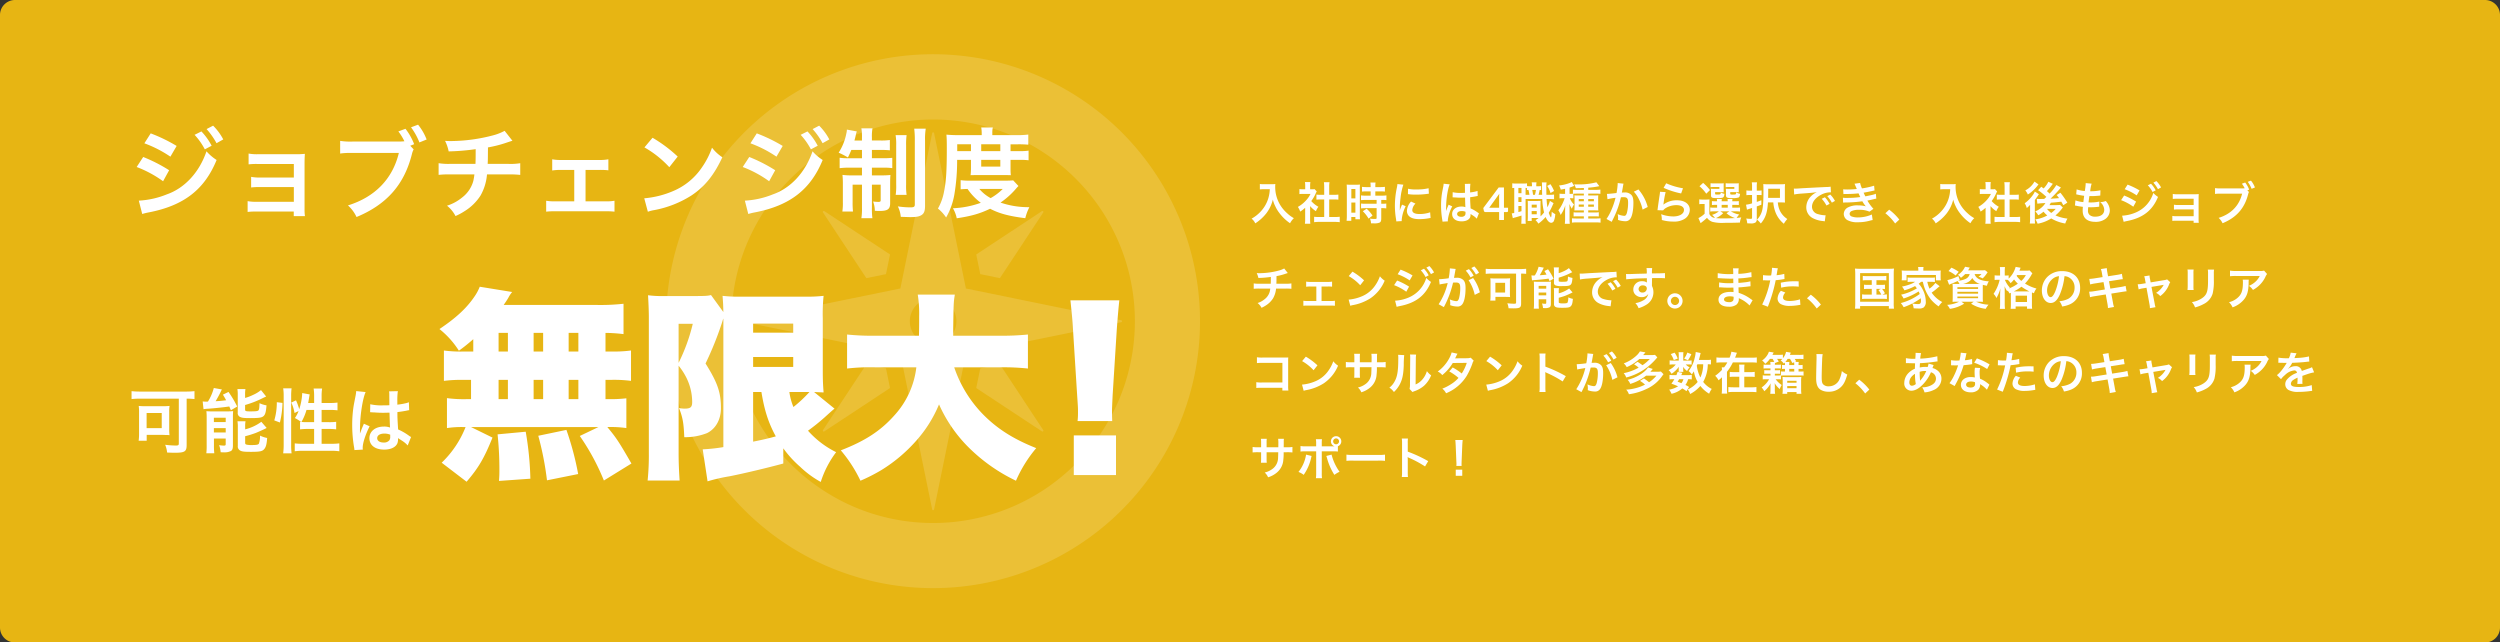
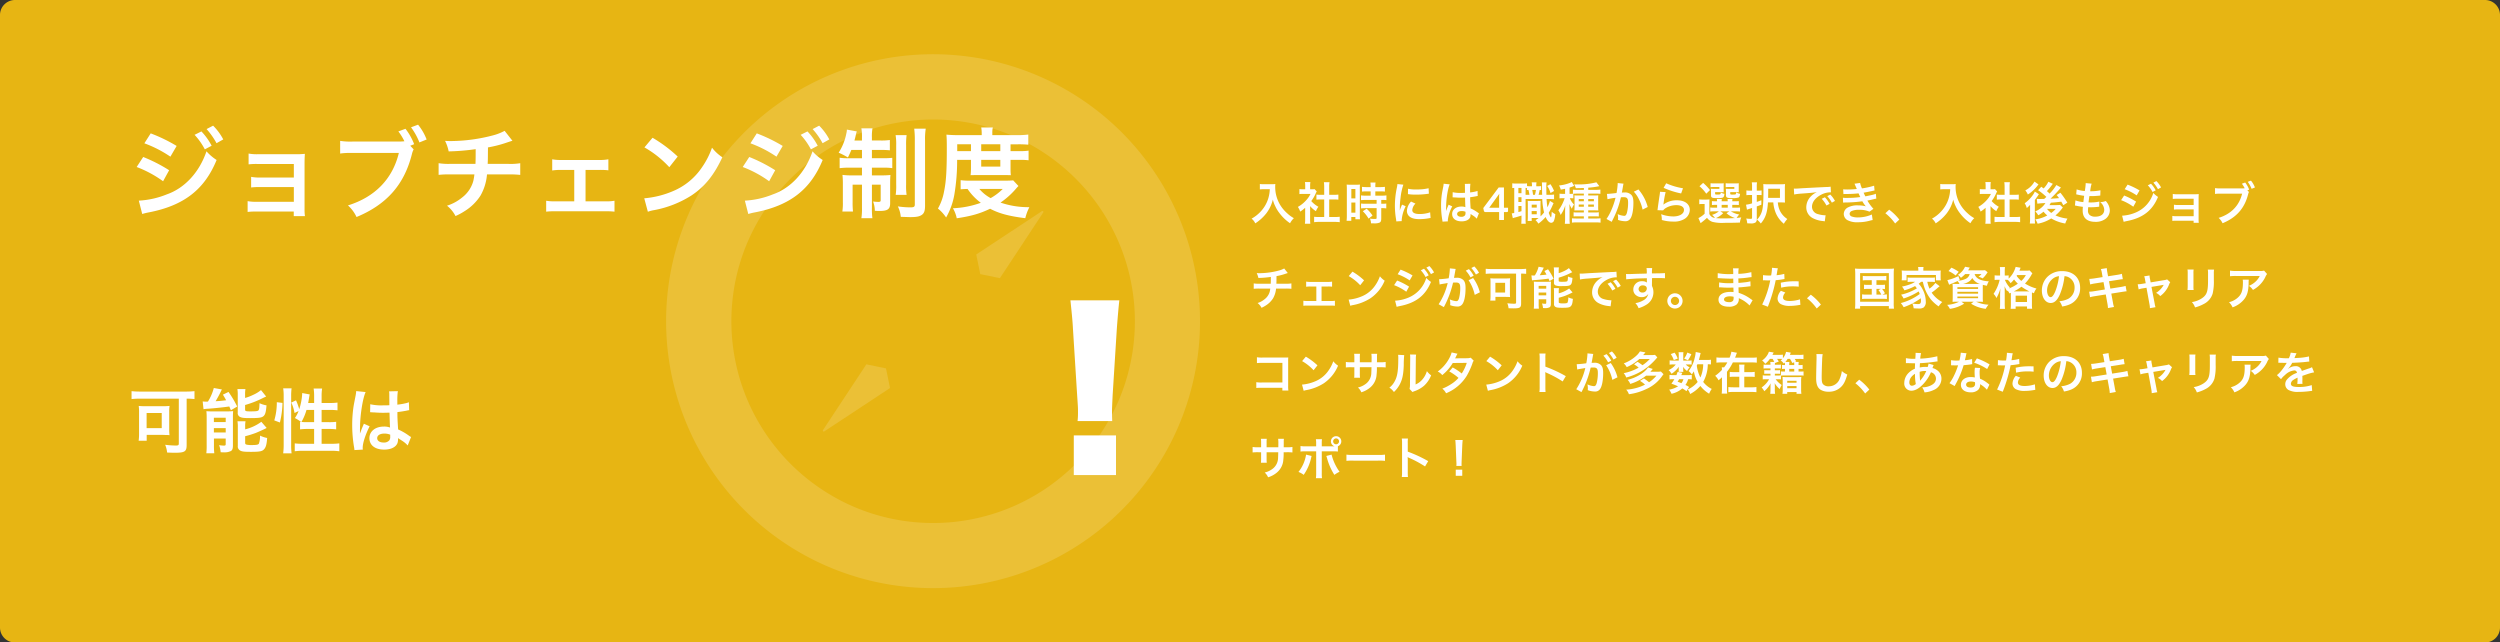
<svg xmlns="http://www.w3.org/2000/svg" width="1000" height="257" viewBox="0 0 1000 257">
  <rect x="0" y="0" width="1000" height="257" fill="#333333" stroke="none" />
  <g id="グループ_10229" data-name="グループ 10229" transform="translate(-2601 -125)">
    <path id="パス_52947" data-name="パス 52947" d="M6,0H994a6,6,0,0,1,6,6V251a6,6,0,0,1-6,6H6a6,6,0,0,1-6-6V6A6,6,0,0,1,6,0Z" transform="translate(2601 125)" fill="#e7b513" />
    <path id="パス_52948" data-name="パス 52948" d="M6.747-26.676A47.216,47.216,0,0,1,17.16-21.333l2.5-4.29A64.224,64.224,0,0,0,9.282-30.654ZM3.666-17.2A45.267,45.267,0,0,1,14.235-11.5l2.418-4.407a61.555,61.555,0,0,0-10.374-5.3Zm23.166-12.87a26.322,26.322,0,0,1,4.095,5.811l2.73-1.443a25.274,25.274,0,0,0-4.095-5.733ZM5.889,1.6A23.028,23.028,0,0,1,8.619.936C22.581-1.794,30.81-8.19,35.646-20.007a18.962,18.962,0,0,1-4.056-3.471c-2.808,8.307-8.658,14.7-15.8,17.2A34.646,34.646,0,0,1,4.524-3.744ZM38.3-28.236a22.554,22.554,0,0,0-4.056-5.5L31.629-32.37a28.734,28.734,0,0,1,3.978,5.655ZM66.5.624V2.457H70.98a19.5,19.5,0,0,1-.156-2.964V-18.369c0-1.716.039-2.691.117-4.095a34.075,34.075,0,0,1-3.627.156H51.948a17.787,17.787,0,0,1-3.51-.273v4.329a25.339,25.339,0,0,1,3.51-.156H66.534v5.421H52.962a17.529,17.529,0,0,1-3.51-.273v4.251a24.623,24.623,0,0,1,3.51-.156H66.534v5.889H51.558a17.787,17.787,0,0,1-3.51-.273V.78a24.623,24.623,0,0,1,3.51-.156ZM113.1-25.7l1.56-.624a24.1,24.1,0,0,0-3.471-6.162l-2.847,1.053a22.331,22.331,0,0,1,2.418,3.939,24.2,24.2,0,0,1-2.808.117h-17.9a26.722,26.722,0,0,1-4.992-.273v5.07a28.1,28.1,0,0,1,4.914-.234h18.564c-2.5,10.374-9.555,17.628-20.358,20.982a14.353,14.353,0,0,1,3.432,4.641C103.74-2.223,110.76-10.218,113.8-22.5a7.522,7.522,0,0,1,.663-1.755Zm6.552-2.5a21.709,21.709,0,0,0-3.432-5.928l-2.808,1.053a26.379,26.379,0,0,1,3.354,6.045Zm31.2-3.471a20.51,20.51,0,0,1-4.719,1.833,67.323,67.323,0,0,1-16.692,2.262c-.585,0-1.209,0-2.418-.078a16.367,16.367,0,0,1,1.443,4.212,87.27,87.27,0,0,0,10.8-.9c0,2.73,0,4.251-.078,5.889h-9.984a24.177,24.177,0,0,1-4.758-.273v4.68a35.635,35.635,0,0,1,4.68-.195h9.633a22.433,22.433,0,0,1-.429,2.613,12.446,12.446,0,0,1-4.485,6.63A17.985,17.985,0,0,1,127.8-1.716,12.634,12.634,0,0,1,131.2,2.418a24.317,24.317,0,0,0,3.627-1.95,20.167,20.167,0,0,0,6.357-6.2,20.445,20.445,0,0,0,2.613-8.5h8.619a35.635,35.635,0,0,1,4.68.195v-4.68a24.177,24.177,0,0,1-4.758.273h-8.268c.078-1.326.078-1.326.117-6.591a48.235,48.235,0,0,0,6.513-1.6c2.808-.936,2.808-.936,3.276-1.053Zm32.37,15.639H188.8a26.366,26.366,0,0,1,3.549.156V-20.28a18.122,18.122,0,0,1-3.588.273H173.433a17.953,17.953,0,0,1-3.549-.273V-15.8a21.341,21.341,0,0,1,3.588-.234H178.7V-3.471h-7.644a17.614,17.614,0,0,1-3.588-.234V.663a29.689,29.689,0,0,1,3.627-.156h20.085A30.515,30.515,0,0,1,194.8.663V-3.7a17.811,17.811,0,0,1-3.627.234h-7.956Zm23.556-9.009a40.946,40.946,0,0,1,9.945,7.917l3.354-4.251A55.235,55.235,0,0,0,210.015-28.9ZM208.143.7a13.806,13.806,0,0,1,2.574-.663,42.125,42.125,0,0,0,14.859-5.85c5.343-3.549,9.048-8.151,12.363-15.288a16.818,16.818,0,0,1-4.134-3.822,32.566,32.566,0,0,1-3.978,7.8,26.057,26.057,0,0,1-11.583,9.555A37.161,37.161,0,0,1,206.7-4.68Zm41.028-27.378a47.216,47.216,0,0,1,10.413,5.343l2.5-4.29a64.223,64.223,0,0,0-10.374-5.031ZM246.09-17.2A45.267,45.267,0,0,1,256.659-11.5l2.418-4.407a61.554,61.554,0,0,0-10.374-5.3Zm23.166-12.87a26.321,26.321,0,0,1,4.1,5.811l2.73-1.443a25.274,25.274,0,0,0-4.1-5.733ZM248.313,1.6a23.029,23.029,0,0,1,2.73-.663c13.962-2.73,22.191-9.126,27.027-20.943a18.962,18.962,0,0,1-4.056-3.471c-2.808,8.307-8.658,14.7-15.8,17.2a34.646,34.646,0,0,1-11.271,2.535Zm32.409-29.835a22.553,22.553,0,0,0-4.056-5.5l-2.613,1.365a28.735,28.735,0,0,1,3.978,5.655Zm13.065,4.212v3.315h-5.46a21.655,21.655,0,0,1-3.471-.195v4.173a27.959,27.959,0,0,1,4.017-.195h4.914v3.081H289.77a27.075,27.075,0,0,1-3.783-.2,32.987,32.987,0,0,1,.156,3.666V-3.2a22.092,22.092,0,0,1-.2,3.822H290.2a32.6,32.6,0,0,1-.156-3.783V-10.14h3.744V-.975a24.473,24.473,0,0,1-.234,4.251h4.407a28.02,28.02,0,0,1-.195-4.212v-9.2h3.51V-3.9c0,.507-.234.663-.975.663-.429,0-1.443-.078-2.067-.156a10.8,10.8,0,0,1,.7,3.7c1.092.078,1.443.078,1.794.078,3.354,0,4.329-.7,4.329-3.12v-7.8c0-1.755.039-2.535.117-3.471a30.1,30.1,0,0,1-3.627.156h-3.783v-3.081h4.407a22.454,22.454,0,0,1,3.744.195v-4.134a31.5,31.5,0,0,1-3.588.156h-4.563v-3.315h3.315a33.669,33.669,0,0,1,3.861.156V-28a24.084,24.084,0,0,1-3.861.195h-3.315v-1.17a17.539,17.539,0,0,1,.234-3.7h-4.446a19.318,19.318,0,0,1,.234,3.783v1.092h-3c.2-.78.429-1.638.507-2.067a11.884,11.884,0,0,1,.429-1.56l-3.978-.741a6.035,6.035,0,0,1-.2,1.521,21.771,21.771,0,0,1-3.081,7.722,30.491,30.491,0,0,1,3.7,1.911,32.045,32.045,0,0,0,1.365-3Zm13.455-5.928a22.485,22.485,0,0,1,.234,4.134v15.6a24.384,24.384,0,0,1-.2,4.173h4.368a24.414,24.414,0,0,1-.2-4.134V-25.9a26.929,26.929,0,0,1,.2-4.056Zm7.449-2.574a36.446,36.446,0,0,1,.234,4.836V-2.223c0,.936-.351,1.17-1.755,1.17a35.4,35.4,0,0,1-5.031-.39,11.8,11.8,0,0,1,1.17,4.173c2.3.078,3.51.117,3.705.117,2.613,0,3.744-.234,4.719-.9.936-.663,1.287-1.638,1.287-3.705V-27.807a26.61,26.61,0,0,1,.273-4.719Zm22.7,12.48v3.666a23,23,0,0,1-.156,2.457c.7-.039,1.209-.039,2.73-.039H350.8c1.56,0,1.638,0,2.535.039a21.57,21.57,0,0,1-.117-2.457v-3.666h3.744a24.69,24.69,0,0,1,3.471.156v-3.861a21.072,21.072,0,0,1-3.471.2h-3.744v-2.73h3a40.28,40.28,0,0,1,4.1.156v-4.056a35.239,35.239,0,0,1-4.719.234H345.93v-.819a9.373,9.373,0,0,1,.2-2.262h-4.641a13.1,13.1,0,0,1,.195,2.223v.858h-9.711c-1.677,0-3.042-.078-4.407-.195.117,1.4.156,2.418.156,5.3,0,9.243-.273,13.533-1.131,17.589a21.123,21.123,0,0,1-2.418,6.669A16.116,16.116,0,0,1,327.444,3a28.078,28.078,0,0,0,3.315-9.282,80.9,80.9,0,0,0,1.092-13.767Zm-5.5-3.51v-2.73h5.5v2.73Zm9.594,0v-2.73h7.644v2.73Zm0,3.51h7.644v2.691h-7.644Zm12.792,8.19c-.936.078-1.638.117-3.237.117H337.428a27.107,27.107,0,0,1-4.173-.195v3.666c.819-.078,1.4-.117,2.769-.156a22.614,22.614,0,0,0,5.3,5.538A36.855,36.855,0,0,1,330.174-.7,13.263,13.263,0,0,1,331.7,3.315c5.928-.9,9.282-1.872,13.338-3.822,3.627,1.911,7.527,2.964,14.079,3.783a19.073,19.073,0,0,1,1.638-4.407,34.274,34.274,0,0,1-11.544-1.833,31.931,31.931,0,0,0,6.435-5.85c.351-.39.39-.429.741-.78ZM350.1-8.424a21.97,21.97,0,0,1-4.836,3.666,15.3,15.3,0,0,1-4.524-3.666Z" transform="translate(2652 209)" fill="#fff" />
    <g id="グループ_10209" data-name="グループ 10209" transform="translate(2457 -3247)">
-       <path id="パス_52988" data-name="パス 52988" d="M15.309-44.388H11.583a51.914,51.914,0,0,1-8.019-.405v12.15a53.87,53.87,0,0,1,8.019-.4h2.835v7.7H12.8a50.645,50.645,0,0,1-8.019-.405V-13.77a39.107,39.107,0,0,1,6.8-.4h.648A40.162,40.162,0,0,1,2.673.081l9.963,7.614C17.5,2.025,19.683-1.782,23-9.963l-8.586-4.212H65.367l-7.452,3.564a90.329,90.329,0,0,1,9.639,17.82L78.57.405c-5.184-8.991-6.075-10.287-9.639-14.58a44.445,44.445,0,0,1,7.614.4V-25.677a54.956,54.956,0,0,1-7.695.324H68.2v-7.7h2.187a52.559,52.559,0,0,1,8.019.4v-12.15a51.914,51.914,0,0,1-8.019.405H68.2V-51.84a63.15,63.15,0,0,1,7.209.486V-63.5a83.191,83.191,0,0,1-10.368.486H27.459c.729-1.053,1.458-2.106,1.944-3A12.52,12.52,0,0,1,30.861-68.2L17.9-70.308a18.814,18.814,0,0,1-1.863,3.564C12.879-61.965,8.667-58,1.782-53.379a34.993,34.993,0,0,1,7.776,8.667,73.036,73.036,0,0,0,5.751-4.617ZM25.434-51.84H29.16v7.452H25.434Zm14.013,0h3.807v7.452H39.447ZM25.434-33.048H29.16v7.7H25.434Zm14.013,0h3.807v7.7H39.447Zm14.013,7.7v-7.7h3.888v7.7Zm0-19.035V-51.84h3.888v7.452Zm3.807,49a117.178,117.178,0,0,0-4.7-17.658L41.31-10.692a121.872,121.872,0,0,1,3.483,17.82ZM38.151,6.48a126.244,126.244,0,0,0-1.863-18.792L25.029-11.259A133.149,133.149,0,0,1,25.758,3c0,1.539,0,2.187-.162,4.374ZM115.344-6.156a70.764,70.764,0,0,1-8.262.891l1.944,12.8a68.8,68.8,0,0,1,8.829-2.025c5.751-1.134,15.228-3.4,21.465-5.1V-5.67A42.994,42.994,0,0,0,146.043,1.7,39.009,39.009,0,0,0,154.3,7.776a39.911,39.911,0,0,1,6.156-11.907A37.126,37.126,0,0,1,149.2-12.717a82.284,82.284,0,0,0,6.48-5.184c3.483-3.159,3.726-3.321,4.131-3.645l-8.181-6.642c1.863.081,1.863.081,3.807.162-.243-3.24-.324-4.86-.324-9.072V-57.591a71.252,71.252,0,0,1,.324-9.072,56.508,56.508,0,0,1-7.29.324H122.634a56.622,56.622,0,0,1-7.614-.324c.243,3.24.243,3.24.324,6.48l-4.941-6.8c-1.134.324-2.43.4-6.156.4H91.611a41.4,41.4,0,0,1-6.4-.324c.243,3.969.324,6.966.324,8.91V-3.807A100.407,100.407,0,0,1,85.05,7.209h12.8c-.243-3.564-.405-7.047-.405-11.016V-38.718a25.418,25.418,0,0,1,2.673,3.969,21.962,21.962,0,0,1,2.754,10.53c0,2.106-.648,2.673-3.078,2.673a11.961,11.961,0,0,1-2.187-.243c1.458,3.726,1.863,5.832,2.106,11.664a23.929,23.929,0,0,0,9.072-1.62c3.483-1.7,5.589-5.427,5.589-9.963,0-6.318-1.3-10.125-6.156-17.9a130.943,130.943,0,0,0,6.723-16.767c.081-.324.162-.486.162-.567a3.675,3.675,0,0,1,.243-.648Zm11.907-22.032h3.321c1.215,7.452,2.835,12.393,5.751,17.739-2.916.81-5.751,1.458-9.072,2.106Zm22.518,0a53.038,53.038,0,0,1-6.4,5.994,24.445,24.445,0,0,1-1.62-5.994Zm-52.326-27.3h5.67a72.821,72.821,0,0,1-5.67,15.633Zm29.808-.081h16.038v3.645H127.251Zm0,13.365h16.038v3.969H127.251Zm98.577,4.131a92.754,92.754,0,0,1,11.34.486V-51.192a106.6,106.6,0,0,1-11.421.486H207.279V-53.46c.162-10.53.162-10.53.648-13.689H193.1a47.311,47.311,0,0,1,.567,8.667c0,2.673,0,4.536-.081,7.776H176.175a99.872,99.872,0,0,1-11.34-.486v13.608a80.218,80.218,0,0,1,11.421-.486h16.281a34.373,34.373,0,0,1-8.91,19.359c-5.427,6.075-11.664,10.125-21.3,13.851a55.612,55.612,0,0,1,7.857,12.15A71.177,71.177,0,0,0,178.605,3a61.594,61.594,0,0,0,13.77-11.583,51.035,51.035,0,0,0,9.234-14.661A56.858,56.858,0,0,0,214.326-5.184,69.117,69.117,0,0,0,232.389,7.29a52.884,52.884,0,0,1,8.1-13.041c-8.991-3.564-15.39-7.614-20.979-13.2A49.626,49.626,0,0,1,207.684-38.07Z" transform="translate(318 3557)" fill="#fff" />
      <path id="パス_52989" data-name="パス 52989" d="M48.888-18.564c-.084-2.1-.084-3.024-.084-3.864,0-1.26.084-2.94.252-6.468l1.68-26.628c.252-3.528.756-9.408,1.008-11.34H32.172c.42,4.116.84,7.9,1.008,11.34L34.86-28.9c.336,4.956.336,4.956.336,6.552a31.093,31.093,0,0,1-.168,3.78ZM50.4,3.024V-12.852H33.516V3.024Z" transform="translate(540 3559)" fill="#fff" />
    </g>
    <path id="パス_52953" data-name="パス 52953" d="M20.524-19.544V-1.652c0,.728-.224.868-1.26.868a36.985,36.985,0,0,1-4.2-.308,10.789,10.789,0,0,1,.784,3.108c1.232.056,2.268.084,3.08.084,3.976,0,4.732-.476,4.732-3.108V-19.544a31.107,31.107,0,0,1,3.136.168V-22.54a31.855,31.855,0,0,1-3.444.168H5.012a29.713,29.713,0,0,1-3.388-.168v3.164a33.783,33.783,0,0,1,3.444-.168Zm-3.836,5.292a13.676,13.676,0,0,1,.14-2.38,24.447,24.447,0,0,1-2.688.112H7.084a22.211,22.211,0,0,1-2.6-.112,17.15,17.15,0,0,1,.14,2.576v8.82a19.7,19.7,0,0,1-.168,2.52h3.22V-5.04h6.58c.112,0,.364,0,.728.028h.728c.5.028.616.028,1.092.084A18.908,18.908,0,0,1,16.688-7.2ZM7.644-13.8h6.048v6.048H7.644Zm22.764-1.512a12.894,12.894,0,0,1,1.82-.2c1.932-.112,6.692-.616,8.484-.9.2.448.336.784.644,1.512l2.52-1.484A41.948,41.948,0,0,0,40.4-22.232l-2.24,1.092c.616,1.008.784,1.26,1.288,2.24-1.736.224-2.408.28-4.2.392.644-1.064,1.652-2.94,1.988-3.668a8.959,8.959,0,0,1,.532-1.036L34.524-23.8a19.5,19.5,0,0,1-2.352,5.432h-.42a1.91,1.91,0,0,1-.336.028,12.318,12.318,0,0,1-1.344-.084Zm16.632-5.8a11.933,11.933,0,0,1,.14-2.268H43.96a14.032,14.032,0,0,1,.14,2.408V-14a1.677,1.677,0,0,0,1.092,1.848c.728.308,1.6.392,3.836.392,3.668,0,4.732-.168,5.46-.868.644-.644.9-1.6,1.12-4.228a10.438,10.438,0,0,1-2.8-.868c-.056,2.072-.168,2.632-.476,2.912-.364.28-1.008.364-3.276.364-1.764,0-2.016-.112-2.016-.784V-17a39.227,39.227,0,0,0,6.468-2.464c1.372-.672,1.372-.672,1.96-.924L53.4-22.96A14.061,14.061,0,0,1,50.148-21a17.839,17.839,0,0,1-3.108,1.176Zm.028,12.936a11.531,11.531,0,0,1,.14-2.324h-3.22a13.741,13.741,0,0,1,.14,2.492V-.644A1.817,1.817,0,0,0,45,1.176c.728.448,1.624.56,4.368.56,3.528,0,4.508-.2,5.264-1.036.728-.812,1.036-1.876,1.232-4.508A11.417,11.417,0,0,1,53-4.76a8.292,8.292,0,0,1-.448,3.22c-.252.42-.952.56-2.8.56a8.418,8.418,0,0,1-1.988-.14c-.532-.112-.7-.28-.7-.756V-4.508A40.362,40.362,0,0,0,51.24-5.8c.868-.336,3.612-1.568,4.424-2.016l-2.128-2.464a18.5,18.5,0,0,1-6.468,3.024Zm-15.4,7.42a23.508,23.508,0,0,1-.14,3.052H34.72a24.447,24.447,0,0,1-.14-3.108V-3.584h4.7V-1.26c-.056.42-.168.5-.756.5a9.887,9.887,0,0,1-1.876-.2A11.4,11.4,0,0,1,37.268,1.9c.5.028.924.028,1.176.028a5.679,5.679,0,0,0,2.94-.532c.56-.336.784-.98.784-2.184V-11.928c0-1.4.028-1.848.084-2.632a20.383,20.383,0,0,1-2.52.112h-6.16a19.873,19.873,0,0,1-2.016-.084,24.6,24.6,0,0,1,.112,2.576ZM34.552-11.9h4.732v1.736H34.552Zm0,4.144h4.732V-6.02H34.552ZM72.268-17.808c.14-.728.336-1.876.42-2.408a7.08,7.08,0,0,1,.2-1.008l-3-.56a23.627,23.627,0,0,1-1.2,6.468A22.947,22.947,0,0,0,67.4-18.872l-1.876.9A16,16,0,0,1,66.808-13.8l1.624-.784a11.606,11.606,0,0,1-1.484,2.8,17.7,17.7,0,0,1,2.52,1.568c-.2-.028-.252-.028-.448-.056v3.024a23.207,23.207,0,0,1,3.108-.168h2.52v5.936H70.2a25.323,25.323,0,0,1-3.3-.168V1.512a22.777,22.777,0,0,1,3.3-.2H81.452a22.626,22.626,0,0,1,3.276.2V-1.652a25.141,25.141,0,0,1-3.276.168H77.644V-7.42h2.772a20.928,20.928,0,0,1,3.052.168v-3.024a21.052,21.052,0,0,1-3.024.14h-2.8v-4.9h3.3A25.707,25.707,0,0,1,84-14.868v-3.108a19.822,19.822,0,0,1-3.08.168H77.644v-2.8a18.592,18.592,0,0,1,.2-2.968H74.452a18.828,18.828,0,0,1,.2,2.968v2.8Zm2.38,2.772v4.9h-2.94c-.9,0-1.512-.028-2.128-.084A20.861,20.861,0,0,0,71.6-15.036ZM60.956-10a35.043,35.043,0,0,0,1.036-7.84l-2.268-.28a25.13,25.13,0,0,1-1.008,7.28Zm4.676,12.32a27.177,27.177,0,0,1-.168-3.3V-20.692a22.688,22.688,0,0,1,.168-2.968h-3.36a18.592,18.592,0,0,1,.2,2.968V-1.2a26.735,26.735,0,0,1-.2,3.528ZM97.048-14.084a.493.493,0,0,1,.168-.028,1.286,1.286,0,0,1,.28.028,4.169,4.169,0,0,1,.476.028c.14,0,.448.028.84.028,1.316.112,2.436.14,3.472.14.728,0,1.4-.028,2.52-.056.112,3.892.14,5.264.224,5.964a6.655,6.655,0,0,0-2.492-.392c-3.388,0-5.768,1.9-5.768,4.62C96.768-.9,99.008.84,102.676.84c2.716,0,4.676-.98,5.32-2.632a4.9,4.9,0,0,0,.224-1.568v-.392c.168.112.812.532,1.764,1.148a10.49,10.49,0,0,1,2.1,1.792L113.428-4.2a5.327,5.327,0,0,1-.784-.476,22.324,22.324,0,0,0-4.4-2.548c-.28-4.7-.28-4.76-.28-6.328v-.616c1.484-.168,2.94-.42,3.892-.616a4.838,4.838,0,0,1,.812-.14l-.112-3.164-.224.056c-.448.168-.448.168-.616.224a28.149,28.149,0,0,1-3.78.672v-1.288a27.4,27.4,0,0,1,.2-4.116l-3.5.084a7.833,7.833,0,0,1,.084,1.344c0,1.148.028,2.548.028,4.2-.98.056-1.6.056-2.576.056A20.179,20.179,0,0,1,97.1-17.3Zm8.036,8.96v.756a2.35,2.35,0,0,1-.364,1.512,2.752,2.752,0,0,1-2.268.868c-1.568,0-2.576-.7-2.576-1.736,0-1.148,1.12-1.848,2.912-1.848A5.861,5.861,0,0,1,105.084-5.124ZM94.136.84A5.486,5.486,0,0,1,94.08.084c0-1.848,1.12-5.32,2.772-8.568L94.528-9.52a5.336,5.336,0,0,1-.336.868c-.28.672-.28.672-.532,1.26-.14.448-.28.756-.336.952-.2.5-.2.5-.336.812H92.96a4.766,4.766,0,0,0,.028-.588v-.448c0-.448,0-.448.028-1.456.028-4.872,1.092-11.62,2.24-14.056l-3.78-.392v.112a15.03,15.03,0,0,1-.308,2.072c-.616,3.164-.616,3.164-.756,4a50.048,50.048,0,0,0-.532,7.42,53.1,53.1,0,0,0,.756,8.9,10.219,10.219,0,0,1,.14,1.092Z" transform="translate(2652 304)" fill="#fff" />
    <path id="パス_52949" data-name="パス 52949" d="M7.92,5.67a14.224,14.224,0,0,1-.594,3.636,13.325,13.325,0,0,1-3.078,5.328A14.219,14.219,0,0,1,.63,17.46a5.049,5.049,0,0,1,1.476,1.89A17.982,17.982,0,0,0,6.57,15.282,15.1,15.1,0,0,0,9.144,9.846a11.634,11.634,0,0,0,.918,2.556,13.708,13.708,0,0,0,1.584,2.664A18.138,18.138,0,0,0,16.02,19.3a7.639,7.639,0,0,1,1.53-2.034,12.882,12.882,0,0,1-2.664-1.944,14.562,14.562,0,0,1-2.88-3.456A13.937,13.937,0,0,1,10.08,4.734,8.494,8.494,0,0,1,10.134,3.6,9.808,9.808,0,0,1,8.5,3.69H5.634A10.96,10.96,0,0,1,3.942,3.6V5.76c.7-.054,1.242-.09,1.728-.09Zm16.128,6.768a9.88,9.88,0,0,0,2.322,2.034,7.677,7.677,0,0,1,.99-1.764A10.613,10.613,0,0,1,24.5,10.422a14.789,14.789,0,0,0,1.8-3.078,5,5,0,0,1,.4-.756l-.864-.936a6.557,6.557,0,0,1-1.044.054h-.738V4.23a7.672,7.672,0,0,1,.108-1.4H21.978a8.265,8.265,0,0,1,.108,1.368V5.706h-.9a10.99,10.99,0,0,1-1.422-.072v2a12.325,12.325,0,0,1,1.512-.072H24.21a10.7,10.7,0,0,1-1.962,2.772,12.415,12.415,0,0,1-3.1,2.43,6.974,6.974,0,0,1,.918,1.872,12.13,12.13,0,0,0,2-1.53v4.518a10.768,10.768,0,0,1-.108,1.872h2.178a12.782,12.782,0,0,1-.09-1.836ZM31.68,9.774h1.908c.63,0,1.188.036,1.764.09V7.83a11.707,11.707,0,0,1-1.764.09H31.68V4.752a10.552,10.552,0,0,1,.126-1.872h-2.25a12.74,12.74,0,0,1,.126,1.872V7.92h-1.35a12.151,12.151,0,0,1-1.764-.09V9.864c.576-.054,1.152-.09,1.764-.09h1.35v7.038H27.72a16.322,16.322,0,0,1-2.07-.108v2.178a14.516,14.516,0,0,1,2.034-.126H33.84a14.78,14.78,0,0,1,2.052.126V16.7a15.44,15.44,0,0,1-2.052.108H31.68ZM48.258,6.552v1.71H46.4a13.846,13.846,0,0,1-2-.108v1.908c.558-.054,1.224-.09,1.98-.09h4.266V11.5H46.386a13.358,13.358,0,0,1-1.962-.09v1.962a16.121,16.121,0,0,1,1.926-.108h4.3V17.1c0,.4-.108.486-.666.486a16.036,16.036,0,0,1-2.016-.144,4.64,4.64,0,0,1,.432,1.89c1.242.018,1.242.018,1.4.018a5.045,5.045,0,0,0,1.98-.288c.54-.252.72-.684.72-1.728V13.266h.234a9.787,9.787,0,0,1,1.782.108V11.412a10.978,10.978,0,0,1-1.782.09h-.234V9.972h.306a11.707,11.707,0,0,1,1.764.09V8.154a13.285,13.285,0,0,1-1.962.108H50.13V6.552h1.98a13.058,13.058,0,0,1,1.854.09V4.734a13.271,13.271,0,0,1-1.872.108H50.13V4.356a9.57,9.57,0,0,1,.09-1.35H48.15a8.045,8.045,0,0,1,.108,1.35v.486H46.674A13.1,13.1,0,0,1,44.8,4.734V6.642a15.243,15.243,0,0,1,1.926-.09Zm-9.522,9.63a16.4,16.4,0,0,1-.108,2.142h1.89V16.812h1.638v.9h1.836c-.036-.45-.054-.846-.054-1.8V5.616a13.505,13.505,0,0,1,.054-1.782c-.432.036-.756.054-1.566.054H40.248a15.594,15.594,0,0,1-1.584-.054,16.874,16.874,0,0,1,.072,1.818ZM40.536,5.6h1.62V9.36h-1.62Zm0,5.418h1.62v4.05h-1.62Zm8.478,5.22a13.813,13.813,0,0,0-2.358-2.754l-1.53,1.008a13.75,13.75,0,0,1,2.3,2.952Zm11.682,2.2c-.018-.234-.018-.378-.018-.486a14.777,14.777,0,0,1,1.6-5.454l-1.44-.648A18.358,18.358,0,0,0,59.9,14.22c.018-.45.036-.594.036-.99a30.054,30.054,0,0,1,.27-3.978A24.816,24.816,0,0,1,61.344,3.87l-2.376-.252a11.778,11.778,0,0,1-.27,1.674,34.556,34.556,0,0,0-.738,7.038,31.4,31.4,0,0,0,.468,5.382c.054.414.072.522.09.846ZM63.18,7.65a21.368,21.368,0,0,0,3.24.2,32.242,32.242,0,0,0,3.852-.216c.864-.108,1.134-.144,1.278-.162l-.108-2.178a19.849,19.849,0,0,1-4.9.486,12.978,12.978,0,0,1-3.33-.288Zm1.242,2.97a5.88,5.88,0,0,0-1.656,3.708,3.015,3.015,0,0,0,.54,1.764c.792,1.062,2.232,1.566,4.464,1.566a22.2,22.2,0,0,0,3.726-.342,6.016,6.016,0,0,1,.738-.108l-.18-2.286a12.65,12.65,0,0,1-4.284.684c-1.872,0-2.862-.54-2.862-1.566a4.072,4.072,0,0,1,1.278-2.592ZM81.036,8.946a.317.317,0,0,1,.108-.018.827.827,0,0,1,.18.018,2.68,2.68,0,0,1,.306.018c.09,0,.288.018.54.018.846.072,1.566.09,2.232.09.468,0,.9-.018,1.62-.036.072,2.5.09,3.384.144,3.834a4.278,4.278,0,0,0-1.6-.252c-2.178,0-3.708,1.224-3.708,2.97,0,1.836,1.44,2.952,3.8,2.952,1.746,0,3.006-.63,3.42-1.692a3.149,3.149,0,0,0,.144-1.008v-.252c.108.072.522.342,1.134.738a6.744,6.744,0,0,1,1.35,1.152l.864-2.178a3.425,3.425,0,0,1-.5-.306,14.351,14.351,0,0,0-2.826-1.638c-.18-3.024-.18-3.06-.18-4.068v-.4c.954-.108,1.89-.27,2.5-.4a3.11,3.11,0,0,1,.522-.09l-.072-2.034-.144.036c-.288.108-.288.108-.4.144a18.1,18.1,0,0,1-2.43.432V6.156a17.611,17.611,0,0,1,.126-2.646l-2.25.054a5.035,5.035,0,0,1,.054.864c0,.738.018,1.638.018,2.7-.63.036-1.026.036-1.656.036a12.972,12.972,0,0,1-3.258-.288Zm5.166,5.76v.486a1.511,1.511,0,0,1-.234.972,1.769,1.769,0,0,1-1.458.558c-1.008,0-1.656-.45-1.656-1.116,0-.738.72-1.188,1.872-1.188A3.768,3.768,0,0,1,86.2,14.706ZM79.164,18.54a3.527,3.527,0,0,1-.036-.486,15.018,15.018,0,0,1,1.782-5.508l-1.494-.666a3.43,3.43,0,0,1-.216.558c-.18.432-.18.432-.342.81-.09.288-.18.486-.216.612-.126.324-.126.324-.216.522h-.018A3.064,3.064,0,0,0,78.426,14v-.288c0-.288,0-.288.018-.936.018-3.132.7-7.47,1.44-9.036l-2.43-.252v.072a9.662,9.662,0,0,1-.2,1.332c-.4,2.034-.4,2.034-.486,2.574a32.173,32.173,0,0,0-.342,4.77,34.135,34.135,0,0,0,.486,5.724,6.571,6.571,0,0,1,.09.7Zm20.484-5.445V8.838a12.143,12.143,0,0,1,.081-1.332l-4.041,5.589Zm3.573,0v1.287a.45.45,0,0,1-.117.311.424.424,0,0,1-.333.13h-1.188V18H99.648V14.823h-5.49a.626.626,0,0,1-.612-.486l-.234-1.125,6.165-8.235h2.106v8.118Zm13.221-8.649a11.023,11.023,0,0,1-1.278.054h-.648V4.392a7.788,7.788,0,0,1,.09-1.458H112.68a7.387,7.387,0,0,1,.108,1.458V4.5h-.864a6.83,6.83,0,0,1-1.116-.072V3.33a8.626,8.626,0,0,1-1.566.09h-2.826a10.029,10.029,0,0,1-1.512-.09V5.238a7.1,7.1,0,0,1,.792-.072V15.192a5.2,5.2,0,0,1-.99.144l.414,1.944a6.945,6.945,0,0,1,1.206-.36c.63-.18,1.476-.45,2.268-.7v1.35a17.676,17.676,0,0,1-.09,1.926h1.818a12.974,12.974,0,0,1-.09-1.908V9.612h6.678a25.172,25.172,0,0,0,.72,5.364,15.7,15.7,0,0,1-1.422,1.584V11.934c0-.918,0-1.188.036-1.6a11.125,11.125,0,0,1-1.17.054h-2.862a8,8,0,0,1-1.134-.054c.036.594.054.81.054,1.6v4.878c0,.594-.036,1.044-.072,1.566h1.62v-1.17h2.754a13.885,13.885,0,0,1-1.224.864,5.323,5.323,0,0,1,1.134,1.386,15.356,15.356,0,0,0,2.9-2.664c.63,1.458,1.476,2.322,2.232,2.322a1.244,1.244,0,0,0,1.116-.828,9.018,9.018,0,0,0,.522-2.628,6.46,6.46,0,0,1-1.422-.972c-.054,1.422-.18,2.268-.306,2.268-.036,0-.108-.09-.27-.378A7.94,7.94,0,0,1,119.5,15.1a20.935,20.935,0,0,0,1.53-2.97c.144-.324.288-.648.4-.864l-1.458-.918a11.875,11.875,0,0,1-1.008,2.556c-.144-.936-.252-1.89-.342-3.294h.99a14.847,14.847,0,0,1,2.016.09V7.812a11.254,11.254,0,0,1-2.016.108h-1.044c-.018-.54-.036-2.034-.036-2.664a13.841,13.841,0,0,1,.09-2.286h-1.872a11.167,11.167,0,0,1,.054,1.3c.018,2.394.018,2.394.054,3.654h-1.44a14.552,14.552,0,0,0,.45-1.926,4.9,4.9,0,0,1,.576.036Zm-2.07,1.53a12.733,12.733,0,0,1-.4,1.944h-.756c-.09-.774-.2-1.422-.306-1.944Zm-4.14,1.944V5.166c.216.018.288.018.54.036V6.03c.27-.036.342-.036.612-.054.18.738.306,1.4.4,1.944Zm-2.88-2.754h1.242V7.272h-1.242Zm0,3.708h1.242V10.8h-1.242Zm0,3.528h1.242v2.07c-.486.144-.648.2-1.242.342Zm5.328-.522H114.7v1.152H112.68Zm-.018,2.556H114.7v1.278h-2.034Zm6.21-10.062A9.456,9.456,0,0,1,120.2,7.218l1.422-.828a14.439,14.439,0,0,0-1.44-2.718ZM129.33,7.488c.378-.018.99-.036,1.548-.036h2.664V8.19h-2.106c-.828,0-1.224-.018-1.674-.054a15.485,15.485,0,0,1,.054,1.548v2.808c0,.846-.018,1.242-.054,1.71.4-.036.756-.054,1.53-.054h2.25v.846H131.22a14.38,14.38,0,0,1-1.782-.072v1.656c.522-.036.936-.054,1.764-.054h2.34v.882h-2.79c-.846,0-1.548-.036-1.962-.072v1.728a13.846,13.846,0,0,1,2-.108h7.4a14.775,14.775,0,0,1,2.034.108V17.316a18.048,18.048,0,0,1-1.944.09h-2.988v-.882h2.448c.648,0,1.188.018,1.782.072V14.9a10.708,10.708,0,0,1-1.782.09h-2.448v-.846h2.484c.756,0,1.08.018,1.548.054a13.588,13.588,0,0,1-.054-1.674V9.648a11.074,11.074,0,0,1,.054-1.512c-.468.036-.864.054-1.728.054h-2.3V7.452h3.186a14.476,14.476,0,0,1,1.674.072V5.832a12.522,12.522,0,0,1-1.8.108h-3.06V5.076a33.044,33.044,0,0,0,3.906-.5c.414-.09.414-.09.54-.108l-1.188-1.548a27.755,27.755,0,0,1-7.452.846c-.234,0-.756,0-1.44-.018a5.95,5.95,0,0,1,.666,1.53c1.6-.018,2.25-.036,3.222-.09V5.94h-2.7a10.707,10.707,0,0,1-1.674-.09V7.506c-.306.018-.558.036-.972.036h-.378V5.04c.558-.18.7-.234.882-.306.468-.18.846-.324.972-.36L128.7,2.79a4.439,4.439,0,0,1-.666.342,15.81,15.81,0,0,1-4.41,1.044,8.592,8.592,0,0,1,.684,1.674c.882-.162,1.206-.216,1.728-.342V7.542h-.9a7.75,7.75,0,0,1-1.332-.09V9.36a7.327,7.327,0,0,1,1.3-.09h.756a15.266,15.266,0,0,1-.738,1.89,13.417,13.417,0,0,1-1.782,2.952,6.723,6.723,0,0,1,.918,1.872,13,13,0,0,0,1.872-3.906c-.036.486-.054.7-.054,1.134-.018.468-.018.468-.036,1.332v2.844a18.325,18.325,0,0,1-.108,2.124h1.98a16.991,16.991,0,0,1-.09-2.142V13.842c0-.144-.018-.378-.018-.666,0-.234-.018-.432-.018-.576a9.977,9.977,0,0,0-.054-1.062,9.912,9.912,0,0,0,1.026,1.962,5.437,5.437,0,0,1,.846-1.674,8.262,8.262,0,0,1-1.692-2.556h.27a7.158,7.158,0,0,1,1.152.072Zm4.212,2.142v.882H131.49V9.63Zm0,2.178v.882H131.49v-.882Zm1.746.882v-.882h2.268v.882Zm0-2.178V9.63h2.268v.882Zm11.79-7.29v.342A27.7,27.7,0,0,1,146.61,7.2c-.99.144-3.168.36-3.834.36l.216,2.124a32.271,32.271,0,0,1,3.222-.576,30.536,30.536,0,0,1-1.746,5.094,19.666,19.666,0,0,1-1.872,3.384l2.088,1.152c.09-.18.09-.2.144-.306l.27-.54a38.6,38.6,0,0,0,2.16-5.058,38.077,38.077,0,0,0,1.1-3.906c.414-.036.684-.054,1.044-.054,1.422,0,1.836.486,1.836,2.142a15.993,15.993,0,0,1-.468,4.1c-.27.882-.558,1.224-1.08,1.224a7.447,7.447,0,0,1-2.628-.7,6.761,6.761,0,0,1,.18,1.53c0,.18-.018.432-.036.792a8.733,8.733,0,0,0,2.772.522,2.28,2.28,0,0,0,2-.81c.864-.99,1.386-3.456,1.386-6.552,0-1.638-.234-2.5-.846-3.186a3.487,3.487,0,0,0-2.664-.954c-.342,0-.594.018-1.116.054.054-.234.054-.27.126-.666.252-1.35.252-1.35.306-1.728.054-.288.072-.378.108-.612a4.189,4.189,0,0,1,.144-.558Zm6.444,3.456a11.649,11.649,0,0,1,2.07,3.078,16.18,16.18,0,0,1,1.44,4.086l2.052-1.044a17.472,17.472,0,0,0-3.708-7.02ZM165.438,5.13a32.58,32.58,0,0,0,7.02,2.25l.738-2.07a27,27,0,0,1-6.714-2ZM164,6.714a7.346,7.346,0,0,1-.108,1.044c-.324,2.124-.612,4.122-.756,5.238-.09.684-.09.756-.144,1.08l2.268.072a3.918,3.918,0,0,1,.81-.774,8.192,8.192,0,0,1,4.482-1.314c1.908,0,3.042.72,3.042,1.926,0,1.53-1.764,2.592-4.3,2.592a14.531,14.531,0,0,1-4.842-.9,7.988,7.988,0,0,1,.27,2.322,16.551,16.551,0,0,0,4.59.63,7.776,7.776,0,0,0,4.752-1.224,4.383,4.383,0,0,0,1.854-3.474c0-2.3-2.016-3.816-5.076-3.816a8.531,8.531,0,0,0-5.454,1.71l-.036-.036c.054-.27.054-.27.09-.522a38.086,38.086,0,0,1,.81-4.428ZM183.744,11.7a17.684,17.684,0,0,1,.054-1.944,9.676,9.676,0,0,1-1.35.072h-1.3a8.173,8.173,0,0,1-1.44-.09v1.944a6.679,6.679,0,0,1,1.206-.09h.936V15.48a9.457,9.457,0,0,1-2.484,1.746l.882,2.052c.306-.252.45-.36.81-.648a18.315,18.315,0,0,0,1.746-1.512,4.332,4.332,0,0,0,2.214,1.638,15.866,15.866,0,0,0,4.752.378c2.3,0,4.608-.036,6.192-.108a7.926,7.926,0,0,1,.54-2.07c-1.35.18-1.35.18-1.836.216a6.575,6.575,0,0,1,1.044-1.368,9.438,9.438,0,0,1-3.348-1.26h1.926a13.216,13.216,0,0,1,1.728.072V13a12.693,12.693,0,0,1-1.728.072h-1.386V11.952h.936a12.756,12.756,0,0,1,1.692.072V10.44a12.1,12.1,0,0,1-1.674.072h-.954a6.08,6.08,0,0,1,.09-.918h-1.98c.036.306.054.486.072.918h-2.43c.018-.4.036-.63.072-.918h-1.98c.036.306.054.486.072.918h-.378a11.77,11.77,0,0,1-1.674-.072v1.584a12.272,12.272,0,0,1,1.674-.072h.4v1.116h-1.35a6.847,6.847,0,0,1-1.386-.09v1.656a7.18,7.18,0,0,1,1.386-.09h2.034a7.376,7.376,0,0,1-2.718,1.4,6.013,6.013,0,0,1,1.17,1.242,2.779,2.779,0,0,1-2.232-1.6Zm4.428,2.844H191.7l-1.1.756a9.77,9.77,0,0,0,3.4,1.926c-1.638.09-3.222.144-4.536.144a30.78,30.78,0,0,1-3.114-.126,8.951,8.951,0,0,0,2.934-1.98Zm.486-2.592h2.448v1.116h-2.448Zm.81-7.65a6.453,6.453,0,0,1,.036-.99,14.411,14.411,0,0,1-1.584.054h-2.232a11.527,11.527,0,0,1-1.476-.072V4.878a10.214,10.214,0,0,1,1.458-.072h2.088v.738h-2.142a10.46,10.46,0,0,1-1.26-.054,8.633,8.633,0,0,1,.054,1.062v1.53c0,.972.342,1.152,2.214,1.152A8.376,8.376,0,0,0,189,9.072c.486-.18.666-.54.774-1.53a3.957,3.957,0,0,1-1.476-.576c-.054.828-.072.846-1.476.846-.72,0-.774-.036-.774-.414v-.54h2.3c.432,0,.7.018,1.152.054a7.125,7.125,0,0,1-.036-.972Zm6.03,0a6.723,6.723,0,0,1,.036-.99,14.411,14.411,0,0,1-1.584.054h-2.2a11.708,11.708,0,0,1-1.476-.072V4.878a10.214,10.214,0,0,1,1.458-.072h2v.738h-2.16a10.32,10.32,0,0,1-1.242-.054,2.786,2.786,0,0,0,.018.378,3.327,3.327,0,0,1,.036.774V8.028c0,.558.144.864.522,1.026a5.135,5.135,0,0,0,1.98.18,7.43,7.43,0,0,0,2.484-.216c.4-.18.522-.486.666-1.476a5.356,5.356,0,0,1-1.584-.594c-.036.864-.072.882-1.368.882a2.674,2.674,0,0,1-.828-.072c-.144-.054-.162-.108-.162-.36v-.54h2.286c.432,0,.7.018,1.152.054a7.265,7.265,0,0,1-.036-.972Zm-15.7.2a14.452,14.452,0,0,1,2.7,2.988L184,6.03a20.072,20.072,0,0,0-2.754-2.88Zm29.52,6.462a13.847,13.847,0,0,0,.972,4.194,11.1,11.1,0,0,0,3.258,4.356,8.738,8.738,0,0,1,1.386-1.908,8.253,8.253,0,0,1-3.024-3.438,9.45,9.45,0,0,1-.774-3.2h1.3c.612,0,1.062.018,1.566.054-.036-.486-.054-.828-.054-1.908V5.562a17.184,17.184,0,0,1,.072-1.926,17.6,17.6,0,0,1-1.926.072h-4.752a19.9,19.9,0,0,1-2.034-.072c.054.792.072,1.4.072,2.862,0,4.536-.18,6.732-.684,8.262a7.815,7.815,0,0,1-1.89,3.078,9.732,9.732,0,0,1,1.512,1.566c1.872-2.178,2.628-4.374,2.862-8.442Zm-2.07-1.818c.036-1.692.036-1.872.036-2.52V5.49h4.7V9.144Zm-6.426-1.152V11.34a11.884,11.884,0,0,1-2.412.54l.378,2a5.972,5.972,0,0,1,.576-.216l1.458-.468v3.8c0,.432-.108.54-.54.54a14.645,14.645,0,0,1-1.8-.126,7.04,7.04,0,0,1,.414,1.908c.612.036.918.054,1.314.054a3.511,3.511,0,0,0,1.908-.324,1.482,1.482,0,0,0,.594-1.386V12.564c.738-.252.99-.342,1.836-.684V10.116c-1.044.378-1.3.468-1.836.648V7.992h.738a8.77,8.77,0,0,1,1.188.072V6.174a6.361,6.361,0,0,1-1.188.09h-.738V4.734a9.655,9.655,0,0,1,.108-1.8h-2.106a9.768,9.768,0,0,1,.108,1.8v1.53h-.792a7.265,7.265,0,0,1-1.476-.108V8.082a11.74,11.74,0,0,1,1.44-.09Zm16.848-.2a22.591,22.591,0,0,1,2.988-.36c3.492-.252,4.608-.36,6.066-.576a7.96,7.96,0,0,0-2.5,1.818,6.268,6.268,0,0,0-1.71,4.23,4.816,4.816,0,0,0,2.574,4.338,10.829,10.829,0,0,0,4.212,1.188c.342.054.378.054.612.108l.324-2.448c-.18.018-.342.018-.36.018a10.923,10.923,0,0,1-2.682-.468,3.022,3.022,0,0,1-2.394-2.934c0-1.818,1.35-3.618,3.636-4.806A8.05,8.05,0,0,1,232,6.93a2.787,2.787,0,0,1,.378.018l-.126-2.286a9.7,9.7,0,0,1-1.854.144c-4.806.234-7.884.4-9.2.468-2.646.18-2.646.18-2.97.18-.09,0-.288,0-.684-.018ZM228.69,9.522a12.148,12.148,0,0,1,1.89,2.682l1.26-.666a11.665,11.665,0,0,0-1.89-2.646Zm5.292.846A10.409,10.409,0,0,0,232.11,7.83l-1.206.63a13.263,13.263,0,0,1,1.836,2.61Zm3.384-2.736c.378-.018.468-.036,1.224-.036a43.4,43.4,0,0,0,4.824-.252c.144.324.2.432.378.81.144.342.216.45.324.666a35.412,35.412,0,0,1-5.094.342,10.668,10.668,0,0,1-1.854-.072l.072,1.962c.306-.036.432-.036.738-.054a51.672,51.672,0,0,0,6.966-.486,10.837,10.837,0,0,0,1.386,2.016,12.4,12.4,0,0,0-3.114-.378,8.024,8.024,0,0,0-4.194.9,3.006,3.006,0,0,0-1.512,2.5,2.9,2.9,0,0,0,1.386,2.466,8.23,8.23,0,0,0,4.392.882,17.33,17.33,0,0,0,4.608-.612,8.9,8.9,0,0,1,1.17-.27l-.324-2.214a13.98,13.98,0,0,1-5.544,1.17,7.016,7.016,0,0,1-2.574-.4,1.187,1.187,0,0,1-.774-1.044,1.3,1.3,0,0,1,.774-1.1,6.944,6.944,0,0,1,3.024-.5,9.68,9.68,0,0,1,4.14.738l1.584-1.134a18,18,0,0,1-2.412-3.294c.216-.054.216-.054.666-.144.432-.09,1.026-.216,1.764-.4.414-.108.792-.18,1.134-.234l-.18-1.962a9.091,9.091,0,0,1-1.71.522c-.108.018-.936.2-2.484.522a16.207,16.207,0,0,1-.7-1.476c.558-.072,2.556-.468,3.762-.756.432-.09.432-.09.612-.126l-.18-1.908a30.241,30.241,0,0,1-4.86,1.08,10.551,10.551,0,0,1-.738-2.178l-2.25.306c.018.036.27.594.72,1.638.144.324.144.324.2.468A31.99,31.99,0,0,1,239,5.8a15.1,15.1,0,0,1-1.728-.072ZM254.142,15.3a19.373,19.373,0,0,1,3.906,4.1l1.674-1.566a21.039,21.039,0,0,0-4.05-3.96ZM280.08,5.67a14.224,14.224,0,0,1-.594,3.636,13.325,13.325,0,0,1-3.078,5.328,14.219,14.219,0,0,1-3.618,2.826,5.049,5.049,0,0,1,1.476,1.89,17.982,17.982,0,0,0,4.464-4.068A15.1,15.1,0,0,0,281.3,9.846a11.633,11.633,0,0,0,.918,2.556,13.709,13.709,0,0,0,1.584,2.664,18.138,18.138,0,0,0,4.374,4.23,7.639,7.639,0,0,1,1.53-2.034,12.882,12.882,0,0,1-2.664-1.944,14.562,14.562,0,0,1-2.88-3.456,13.936,13.936,0,0,1-1.926-7.128,8.491,8.491,0,0,1,.054-1.134,9.808,9.808,0,0,1-1.638.09h-2.862A10.96,10.96,0,0,1,276.1,3.6V5.76c.7-.054,1.242-.09,1.728-.09Zm16.128,6.768a9.881,9.881,0,0,0,2.322,2.034,7.678,7.678,0,0,1,.99-1.764,10.613,10.613,0,0,1-2.862-2.286,14.789,14.789,0,0,0,1.8-3.078,5.006,5.006,0,0,1,.4-.756l-.864-.936a6.557,6.557,0,0,1-1.044.054h-.738V4.23a7.673,7.673,0,0,1,.108-1.4h-2.178a8.262,8.262,0,0,1,.108,1.368V5.706h-.9a10.99,10.99,0,0,1-1.422-.072v2a12.325,12.325,0,0,1,1.512-.072h2.934a10.7,10.7,0,0,1-1.962,2.772,12.415,12.415,0,0,1-3.1,2.43,6.975,6.975,0,0,1,.918,1.872,12.132,12.132,0,0,0,2-1.53v4.518a10.769,10.769,0,0,1-.108,1.872H296.3a12.783,12.783,0,0,1-.09-1.836Zm7.632-2.664h1.908c.63,0,1.188.036,1.764.09V7.83a11.707,11.707,0,0,1-1.764.09H303.84V4.752a10.552,10.552,0,0,1,.126-1.872h-2.25a12.741,12.741,0,0,1,.126,1.872V7.92h-1.35a12.151,12.151,0,0,1-1.764-.09V9.864c.576-.054,1.152-.09,1.764-.09h1.35v7.038H299.88a16.322,16.322,0,0,1-2.07-.108v2.178a14.516,14.516,0,0,1,2.034-.126H306a14.78,14.78,0,0,1,2.052.126V16.7a15.439,15.439,0,0,1-2.052.108h-2.16Zm15.5-7.074a10.3,10.3,0,0,1-1.89,2.682c-.342-.252-.468-.342-.936-.684l-1.278,1.386a23.163,23.163,0,0,1,3.312,2.682l-.864.792c-.954.018-.954.018-1.224.036h-.648a9.948,9.948,0,0,1-1.1-.054l.234,1.944a25.449,25.449,0,0,1,3.222-.252,8.559,8.559,0,0,1-4.068,3.312,6.393,6.393,0,0,1,1.188,1.566,11.8,11.8,0,0,0,2.124-1.44,10.473,10.473,0,0,0,1.494,1.512,13.665,13.665,0,0,1-4.77,1.566,6.315,6.315,0,0,1,.9,1.746,14.962,14.962,0,0,0,5.454-2.124,16.052,16.052,0,0,0,5.616,2.034,9.618,9.618,0,0,1,.882-1.962,16.189,16.189,0,0,1-4.806-1.278,16.771,16.771,0,0,0,2.664-2.79c.126-.18.162-.216.288-.378l-1.116-1.026a14.152,14.152,0,0,1-1.458.072h-2.772a7.832,7.832,0,0,0,.54-.954c1.638-.126,1.638-.126,4.194-.414.252.432.36.648.792,1.422l1.62-1.044a35.609,35.609,0,0,0-2.772-3.96l-1.494.918c.5.63.666.846.954,1.242-2.016.162-2.016.162-3.42.216a44.516,44.516,0,0,0,3.528-3.69c.4-.486.522-.648.648-.774l-1.836-.99a17.99,17.99,0,0,1-2.7,3.42c-.4-.4-.576-.558-1.08-.99a27.323,27.323,0,0,0,1.908-2.3c.306-.414.306-.414.468-.612Zm2.934,10.854a9.72,9.72,0,0,1-1.764,1.62,6.9,6.9,0,0,1-1.692-1.62ZM313.794,2.628a8.822,8.822,0,0,1-3.672,3.528,6.476,6.476,0,0,1,1.008,1.656,14.961,14.961,0,0,0,3.132-2.646c.45-.522.468-.54,1.134-1.4Zm-1.764,11.5v3.312a13.565,13.565,0,0,1-.108,1.98h2.088c-.054-.594-.072-1.116-.072-2.124v-7.29c.144-.216.594-.828.918-1.3.108-.144.18-.252.216-.288a8.764,8.764,0,0,1,.486-.738l-1.62-1.062a8.207,8.207,0,0,1-1.08,1.782,13.44,13.44,0,0,1-2.988,2.9,7.286,7.286,0,0,1,.846,1.908,8.368,8.368,0,0,0,1.332-1.3Zm17.946-1.908a3.049,3.049,0,0,1,.684.108c.72.162,1.422.27,2.5.414a12.29,12.29,0,0,0-.09,1.53c0,2.9,1.782,4.464,5.058,4.464A6.467,6.467,0,0,0,342.2,17.55a4.283,4.283,0,0,0,1.728-3.366,5.6,5.6,0,0,0-.774-2.646,6.917,6.917,0,0,0-.846-1.134,6.651,6.651,0,0,1-2.232.45,4.192,4.192,0,0,1,1.62,3.042c0,1.764-1.314,2.772-3.6,2.772A3.275,3.275,0,0,1,335.862,16a2.251,2.251,0,0,1-.666-1.854,12.76,12.76,0,0,1,.09-1.278c.7.036.864.036,1.152.036a26.215,26.215,0,0,0,2.7-.162,2.314,2.314,0,0,1,.54-.054l.054-2.07a14.39,14.39,0,0,1-3.438.36c-.2,0-.342,0-.882-.018.108-.864.162-1.224.342-2.538.774.018.936.018,1.116.018.648,0,1.224-.036,2.52-.144.4-.036.486-.054.72-.072l.072-2.106a17.882,17.882,0,0,1-4.1.378,14.615,14.615,0,0,1,.576-3.042L334.26,3.24a.745.745,0,0,1,.018.18,21.185,21.185,0,0,1-.36,2.988,13.658,13.658,0,0,1-3.258-.648l-.18,1.98c.27.054.36.072.612.126a23.608,23.608,0,0,0,2.574.45c-.09.666-.252,1.872-.324,2.52a11.8,11.8,0,0,1-3.168-.684Zm19.89-6.534a21.792,21.792,0,0,1,4.806,2.466l1.152-1.98a29.641,29.641,0,0,0-4.788-2.322Zm-1.422,4.374a20.893,20.893,0,0,1,4.878,2.628l1.116-2.034a28.411,28.411,0,0,0-4.788-2.448Zm10.692-5.94a12.149,12.149,0,0,1,1.89,2.682l1.26-.666a11.665,11.665,0,0,0-1.89-2.646ZM349.47,18.738a10.63,10.63,0,0,1,1.26-.306c6.444-1.26,10.242-4.212,12.474-9.666a8.752,8.752,0,0,1-1.872-1.6,12.38,12.38,0,0,1-7.29,7.938,15.991,15.991,0,0,1-5.2,1.17Zm14.958-13.77a10.409,10.409,0,0,0-1.872-2.538l-1.206.63a13.261,13.261,0,0,1,1.836,2.61Zm13.014,13.32v.846h2.07a9,9,0,0,1-.072-1.368V9.522c0-.792.018-1.242.054-1.89a15.727,15.727,0,0,1-1.674.072h-7.092a8.209,8.209,0,0,1-1.62-.126v2a11.7,11.7,0,0,1,1.62-.072h6.732v2.5H371.2a8.09,8.09,0,0,1-1.62-.126v1.962a11.365,11.365,0,0,1,1.62-.072h6.264v2.718h-6.912a8.21,8.21,0,0,1-1.62-.126v2a11.365,11.365,0,0,1,1.62-.072Zm21.51-12.15.72-.288a11.125,11.125,0,0,0-1.6-2.844l-1.314.486a10.307,10.307,0,0,1,1.116,1.818,11.169,11.169,0,0,1-1.3.054h-8.262a12.333,12.333,0,0,1-2.3-.126v2.34a12.969,12.969,0,0,1,2.268-.108h8.568c-1.152,4.788-4.41,8.136-9.4,9.684a6.624,6.624,0,0,1,1.584,2.142c5.6-2.322,8.838-6.012,10.242-11.682a3.473,3.473,0,0,1,.306-.81Zm3.024-1.152a10.02,10.02,0,0,0-1.584-2.736l-1.3.486a12.175,12.175,0,0,1,1.548,2.79Zm-388.3,32.4a9.466,9.466,0,0,1-2.178.846,31.072,31.072,0,0,1-7.7,1.044c-.27,0-.558,0-1.116-.036a7.554,7.554,0,0,1,.666,1.944,40.278,40.278,0,0,0,4.986-.414c0,1.26,0,1.962-.036,2.718H3.69a11.159,11.159,0,0,1-2.2-.126v2.16a16.447,16.447,0,0,1,2.16-.09H8.1a10.355,10.355,0,0,1-.2,1.206,5.744,5.744,0,0,1-2.07,3.06,8.3,8.3,0,0,1-2.79,1.512,5.831,5.831,0,0,1,1.566,1.908,11.223,11.223,0,0,0,1.674-.9,9.308,9.308,0,0,0,2.934-2.862,9.436,9.436,0,0,0,1.206-3.924H14.4a16.447,16.447,0,0,1,2.16.09V43.36a11.159,11.159,0,0,1-2.2.126H10.548c.036-.612.036-.612.054-3.042a22.263,22.263,0,0,0,3.006-.738c1.3-.432,1.3-.432,1.512-.486ZM28.62,44.6h2.574a12.169,12.169,0,0,1,1.638.072V42.64a8.364,8.364,0,0,1-1.656.126H24.1a8.286,8.286,0,0,1-1.638-.126v2.07A9.85,9.85,0,0,1,24.12,44.6h2.412v5.8H23a8.129,8.129,0,0,1-1.656-.108v2.016a13.7,13.7,0,0,1,1.674-.072h9.27a14.084,14.084,0,0,1,1.674.072V50.29a8.221,8.221,0,0,1-1.674.108H28.62Zm10.872-4.158a18.9,18.9,0,0,1,4.59,3.654l1.548-1.962a25.493,25.493,0,0,0-4.644-3.474Zm.63,11.88a6.372,6.372,0,0,1,1.188-.306,19.443,19.443,0,0,0,6.858-2.7,15.8,15.8,0,0,0,5.706-7.056A7.762,7.762,0,0,1,51.966,40.5a15.03,15.03,0,0,1-1.836,3.6,12.026,12.026,0,0,1-5.346,4.41,17.151,17.151,0,0,1-5.328,1.332ZM59.058,39.688a21.792,21.792,0,0,1,4.806,2.466l1.152-1.98a29.642,29.642,0,0,0-4.788-2.322Zm-1.422,4.374a20.893,20.893,0,0,1,4.878,2.628l1.116-2.034a28.41,28.41,0,0,0-4.788-2.448Zm10.692-5.94a12.149,12.149,0,0,1,1.89,2.682l1.26-.666a11.665,11.665,0,0,0-1.89-2.646ZM58.662,52.738a10.63,10.63,0,0,1,1.26-.306c6.444-1.26,10.242-4.212,12.474-9.666a8.752,8.752,0,0,1-1.872-1.6,12.38,12.38,0,0,1-7.29,7.938,15.991,15.991,0,0,1-5.2,1.17ZM73.62,38.968a10.41,10.41,0,0,0-1.872-2.538l-1.206.63a13.262,13.262,0,0,1,1.836,2.61ZM87.426,42.1a16.836,16.836,0,0,1,2.466,5.85l2.052-1.026a16.741,16.741,0,0,0-2.7-5.724Zm-5.292-3.96a4.188,4.188,0,0,1,.144-.558l-2.34-.234v.324a25.319,25.319,0,0,1-.468,3.636,36.97,36.97,0,0,1-3.834.378l.216,2.124a7.39,7.39,0,0,1,.738-.18l1.638-.27c.576-.108.576-.108.846-.144a26.476,26.476,0,0,1-3.618,8.478l2.088,1.152a38.645,38.645,0,0,0,3.672-9.792c.414-.036.7-.054,1.08-.054,1.386,0,1.8.486,1.8,2.142a15.994,15.994,0,0,1-.468,4.1c-.27.882-.558,1.224-1.08,1.224a7.535,7.535,0,0,1-2.628-.72,6.761,6.761,0,0,1,.18,1.53c0,.18-.018.45-.036.792a8.345,8.345,0,0,0,2.772.54,2.28,2.28,0,0,0,2-.81c.864-.99,1.386-3.456,1.386-6.552,0-1.638-.234-2.5-.846-3.186a3.487,3.487,0,0,0-2.664-.954c-.324,0-.576.018-1.116.036.054-.234.054-.234.108-.54.18-.972.306-1.71.4-2.232Zm4.176.126a12.149,12.149,0,0,1,1.89,2.682l1.26-.666a11.666,11.666,0,0,0-1.89-2.646Zm5.292.846a10.409,10.409,0,0,0-1.872-2.538l-1.206.63a13.262,13.262,0,0,1,1.836,2.61Zm14.832.324v11.5c0,.468-.144.558-.81.558a23.776,23.776,0,0,1-2.7-.2,6.936,6.936,0,0,1,.5,2c.792.036,1.458.054,1.98.054,2.556,0,3.042-.306,3.042-2V39.436a20,20,0,0,1,2.016.108V37.51a20.479,20.479,0,0,1-2.214.108H96.462a19.1,19.1,0,0,1-2.178-.108v2.034a21.718,21.718,0,0,1,2.214-.108Zm-2.466,3.4a8.792,8.792,0,0,1,.09-1.53,15.716,15.716,0,0,1-1.728.072H97.794a14.279,14.279,0,0,1-1.674-.072,11.024,11.024,0,0,1,.09,1.656v5.67a12.662,12.662,0,0,1-.108,1.62h2.07V48.76h4.23c.072,0,.234,0,.468.018h.468c.324.018.4.018.7.054a12.155,12.155,0,0,1-.072-1.458Zm-5.814.288h3.888v3.888H98.154Zm14.634-.972a8.289,8.289,0,0,1,1.17-.126c1.242-.072,4.3-.4,5.454-.576.126.288.216.5.414.972l1.62-.954a26.967,26.967,0,0,0-2.232-3.762l-1.44.7c.4.648.5.81.828,1.44-1.116.144-1.548.18-2.7.252.414-.684,1.062-1.89,1.278-2.358a5.759,5.759,0,0,1,.342-.666l-2.088-.378a12.533,12.533,0,0,1-1.512,3.492h-.27a1.228,1.228,0,0,1-.216.018,7.918,7.918,0,0,1-.864-.054Zm10.692-3.726a7.672,7.672,0,0,1,.09-1.458H121.5a9.021,9.021,0,0,1,.09,1.548V43a1.078,1.078,0,0,0,.7,1.188,6.422,6.422,0,0,0,2.466.252c2.358,0,3.042-.108,3.51-.558.414-.414.576-1.026.72-2.718a6.71,6.71,0,0,1-1.8-.558c-.036,1.332-.108,1.692-.306,1.872-.234.18-.648.234-2.106.234-1.134,0-1.3-.072-1.3-.5V41.074a25.217,25.217,0,0,0,4.158-1.584c.882-.432.882-.432,1.26-.594l-1.332-1.656a9.039,9.039,0,0,1-2.088,1.26,11.468,11.468,0,0,1-2,.756Zm.018,8.316a7.413,7.413,0,0,1,.09-1.494h-2.07a8.834,8.834,0,0,1,.09,1.6v4.734a1.168,1.168,0,0,0,.558,1.17c.468.288,1.044.36,2.808.36,2.268,0,2.9-.126,3.384-.666.468-.522.666-1.206.792-2.9a7.34,7.34,0,0,1-1.836-.612,5.331,5.331,0,0,1-.288,2.07c-.162.27-.612.36-1.8.36a5.412,5.412,0,0,1-1.278-.09c-.342-.072-.45-.18-.45-.486V49.1a25.946,25.946,0,0,0,2.682-.828c.558-.216,2.322-1.008,2.844-1.3l-1.368-1.584a11.89,11.89,0,0,1-4.158,1.944Zm-9.9,4.77a15.112,15.112,0,0,1-.09,1.962h2.052a15.717,15.717,0,0,1-.09-2V49.7h3.024V51.19c-.036.27-.108.324-.486.324a6.356,6.356,0,0,1-1.206-.126,7.331,7.331,0,0,1,.4,1.836c.324.018.594.018.756.018a3.651,3.651,0,0,0,1.89-.342c.36-.216.5-.63.5-1.4V44.332c0-.9.018-1.188.054-1.692a13.1,13.1,0,0,1-1.62.072h-3.96a12.775,12.775,0,0,1-1.3-.054,15.815,15.815,0,0,1,.072,1.656Zm1.854-7.164h3.042v1.116h-3.042Zm0,2.664h3.042V48.13h-3.042Zm16.542-5.22a22.592,22.592,0,0,1,2.988-.36c3.492-.252,4.608-.36,6.066-.576a7.96,7.96,0,0,0-2.5,1.818,6.268,6.268,0,0,0-1.71,4.23,4.816,4.816,0,0,0,2.574,4.338,10.829,10.829,0,0,0,4.212,1.188c.342.054.378.054.612.108l.324-2.448c-.18.018-.342.018-.36.018a10.923,10.923,0,0,1-2.682-.468,3.022,3.022,0,0,1-2.394-2.934c0-1.818,1.35-3.618,3.636-4.806a8.05,8.05,0,0,1,3.564-.972,2.787,2.787,0,0,1,.378.018l-.126-2.286a9.7,9.7,0,0,1-1.854.144c-4.806.234-7.884.4-9.2.468-2.646.18-2.646.18-2.97.18-.09,0-.288,0-.684-.018Zm11.016,1.728A12.148,12.148,0,0,1,144.9,46.2l1.26-.666a11.665,11.665,0,0,0-1.89-2.646Zm5.292.846a10.41,10.41,0,0,0-1.872-2.538l-1.206.63a13.263,13.263,0,0,1,1.836,2.61Zm12.492-1.944v-1.17c1.422-.036,1.746-.036,2.178-.036,1.494,0,2.358.036,3.024.09l-.018-2.07c-.666.072-2.07.108-5.2.126a14.151,14.151,0,0,1,.09-2.142l-2.268.018a9.767,9.767,0,0,1,.108,2.178c-.936.036-.936.036-1.53.054-1.476.036-1.656.036-2.826.072-2.322.09-2.61.09-3.06.09a7.838,7.838,0,0,1-.882-.036l.072,2.142c.486-.072.486-.072,3.2-.27.792-.054,2.484-.108,5.058-.18,0,.486,0,1.494.018,1.53a.742.742,0,0,0,.018.216,3.008,3.008,0,0,0-1.872-.54,3.313,3.313,0,0,0-3.582,3.276,2.813,2.813,0,0,0,1.242,2.43,3.317,3.317,0,0,0,2.088.648,2.965,2.965,0,0,0,2.646-1.278,3.789,3.789,0,0,1-2.088,2.628,8.495,8.495,0,0,1-3.06,1.044,5.907,5.907,0,0,1,1.278,2.034,12.583,12.583,0,0,0,3.258-1.476,5.775,5.775,0,0,0,2.682-4.86,5.478,5.478,0,0,0-.576-2.538c0-.216-.018-.36-.018-.432Zm-2.07,2.97a1.64,1.64,0,0,1-1.764,1.62,1.421,1.421,0,0,1-1.53-1.422,1.577,1.577,0,0,1,1.674-1.44C158.094,44.152,158.724,44.638,158.724,45.394Zm11.268,1.926a3.051,3.051,0,1,0,3.042,3.042A3.05,3.05,0,0,0,169.992,47.32Zm0,1.4a1.647,1.647,0,1,1-1.638,1.638A1.644,1.644,0,0,1,169.992,48.724Zm31.05,1.368c-.252-.144-.342-.216-.648-.414a16.1,16.1,0,0,0-4.932-2.538c-.018-.432-.018-.432-.072-2.178.7-.036.972-.054,1.224-.072,1.35-.126,2.16-.216,2.43-.252.414-.054.864-.108,1.17-.126l-.054-1.98a13.321,13.321,0,0,1-2.232.4c-1.656.18-1.656.18-2.556.234-.018-1.116-.018-1.332-.036-1.782,1.584-.09,2.286-.144,3.87-.36a11.258,11.258,0,0,1,1.422-.162l-.09-2a24.352,24.352,0,0,1-5.184.684,11.159,11.159,0,0,1,.126-2.2h-2.286a12.841,12.841,0,0,1,.09,2.268c-.45.018-1.062.036-1.35.036a23.669,23.669,0,0,1-4.842-.378l-.018,2h.288c.054,0,.2,0,.4.018,1.206.09,3.528.18,4.41.18.27,0,.558,0,1.134-.018.018,1.026.018,1.638.018,1.8-.5.018-1.116.036-1.476.036a23.211,23.211,0,0,1-4.194-.306l-.036,1.944c.27,0,.45,0,.684.018,1.494.108,2.16.126,3.258.126.378,0,.936-.018,1.8-.036.018.72.018.72.036.972v.4a3.467,3.467,0,0,1,.018.432,9.4,9.4,0,0,0-1.206-.072c-3.024,0-4.806,1.152-4.806,3.114,0,1.782,1.512,2.808,4.14,2.808a4.792,4.792,0,0,0,2.97-.774,2.808,2.808,0,0,0,1.008-2.43v-.2a8.01,8.01,0,0,1,.972.45,12.146,12.146,0,0,1,3.33,2.466Zm-7.6-1.386v.432a2.282,2.282,0,0,1-.216,1.152,1.869,1.869,0,0,1-1.566.576c-1.278,0-2.052-.414-2.052-1.08,0-.774.882-1.242,2.34-1.242A6.318,6.318,0,0,1,193.446,48.706Zm11.736-6.57a2.688,2.688,0,0,1,.342-.018c.144,0,.4,0,.72.018.306.018.486.018.576.018h1.044a1.524,1.524,0,0,0,.234-.018,38.457,38.457,0,0,1-3.222,9.684l2.268.882a61.026,61.026,0,0,0,2.016-5.958c.468-1.638.918-3.546,1.116-4.662a24.538,24.538,0,0,0,2.952-.378c.432-.072.432-.072.576-.09l-.09-2.07a14.939,14.939,0,0,1-3.078.54c.072-.414.09-.522.18-1.026a10.23,10.23,0,0,1,.342-1.728l-2.376-.216a2.444,2.444,0,0,1,.018.324,21.847,21.847,0,0,1-.342,2.754c-.414.018-.612.018-.828.018a14.321,14.321,0,0,1-2.412-.162Zm14.274.4c-1.134-.018-1.3-.018-1.782-.018a23.1,23.1,0,0,0-5.364.576l.162,1.98a19.426,19.426,0,0,1,4.752-.522,18.739,18.739,0,0,1,2.268.126Zm-7.092,3.78a5.076,5.076,0,0,0-1.332,3.114,2.6,2.6,0,0,0,1.278,2.214,7.309,7.309,0,0,0,3.618.72,20.947,20.947,0,0,0,3.348-.288c.414-.072.558-.09.882-.126L220,49.732a13.775,13.775,0,0,1-4.086.666c-1.8,0-2.7-.468-2.7-1.386a2.986,2.986,0,0,1,.936-1.98ZM222.786,49.3a19.373,19.373,0,0,1,3.906,4.1l1.674-1.566a21.04,21.04,0,0,0-4.05-3.96Zm25.92-7.218v1.872h-1.548a8.4,8.4,0,0,1-1.548-.09v1.782a8.769,8.769,0,0,1,1.548-.09h1.548v2.286h-2.16a8.946,8.946,0,0,1-1.71-.108v1.872a10.655,10.655,0,0,1,1.71-.09h6.516a11.542,11.542,0,0,1,1.692.09V47.734a9.233,9.233,0,0,1-1.764.108l.972-.54a8.814,8.814,0,0,0-1.134-1.746,7.3,7.3,0,0,1,1.152.09V43.864a8.283,8.283,0,0,1-1.548.09h-1.854V42.082h2.286a10.43,10.43,0,0,1,1.674.09V40.354a10.027,10.027,0,0,1-1.674.09h-6.12a9.808,9.808,0,0,1-1.638-.09v1.818a10.074,10.074,0,0,1,1.638-.09Zm1.872,3.474h1.764l-.954.486a7.905,7.905,0,0,1,1.134,1.8h-1.944ZM242.1,51.118a17.044,17.044,0,0,1-.108,2.34h2.052V52.432h11.5v1.026H257.6a14.523,14.523,0,0,1-.108-2.322V39.58a18.549,18.549,0,0,1,.108-2.16,18.49,18.49,0,0,1-2.124.09H244.116a16.848,16.848,0,0,1-2.124-.09A21.523,21.523,0,0,1,242.1,39.6Zm1.944-11.862h11.5v11.43h-11.5Zm25.11,3.456a16.49,16.49,0,0,0,3.186,7.056,15.765,15.765,0,0,0,3.114,2.79,10.738,10.738,0,0,1,1.44-1.746,11.728,11.728,0,0,1-4.23-3.762,21.717,21.717,0,0,0,2.178-1.71c.468-.414.612-.522,1.026-.846l-1.71-1.314a11.367,11.367,0,0,1-2.358,2.286,12.807,12.807,0,0,1-.882-2.754h1.26c.666,0,1.206.036,1.782.09V40.984a9.8,9.8,0,0,1-1.782.09H264.8a10.592,10.592,0,0,1-1.764-.09V42.8a17.474,17.474,0,0,1,1.764-.09h1.26a8.865,8.865,0,0,1-2.3,1.116,17.142,17.142,0,0,1-2.952.792,8.626,8.626,0,0,1,.954,1.512,20.756,20.756,0,0,0,4.266-1.71,9.219,9.219,0,0,1,.72.936,21.548,21.548,0,0,1-6.318,2.52,8.036,8.036,0,0,1,1.008,1.53,26.442,26.442,0,0,0,6.03-2.826c.18.414.27.612.414,1.026a21.719,21.719,0,0,1-7.56,3.618,8.592,8.592,0,0,1,1.134,1.656,26.221,26.221,0,0,0,6.858-3.582,9.489,9.489,0,0,1,.072,1.026c0,.972-.306,1.314-1.17,1.314a13.322,13.322,0,0,1-2.286-.252,5.6,5.6,0,0,1,.522,1.926c.756.054,1.494.09,1.98.09a3.3,3.3,0,0,0,2.052-.432,2.845,2.845,0,0,0,.828-2.394,10.483,10.483,0,0,0-1.242-4.788A9.112,9.112,0,0,0,267.48,43.5a10.354,10.354,0,0,0,.972-.792Zm-1.818-4.446h-4.68a19.4,19.4,0,0,1-1.98-.072,11.944,11.944,0,0,1,.072,1.26v1.4a8.324,8.324,0,0,1-.09,1.278h1.962V39.994h11.754v2.142h1.944a8.761,8.761,0,0,1-.072-1.278v-1.4a8.048,8.048,0,0,1,.072-1.26c-.558.054-1.134.072-2,.072h-4.986v-.4a4.868,4.868,0,0,1,.09-1.062h-2.2a5.109,5.109,0,0,1,.108,1.08Zm20.538,1.35a2.892,2.892,0,0,1-1.89,2.052,9.071,9.071,0,0,1-2.736.648l.648-.306-.54-1.584a18.4,18.4,0,0,1-4.41,1.62l.7,1.854c.342-.162.522-.252.792-.36,1.332-.54,1.548-.63,2.592-1.116a4.9,4.9,0,0,1,.756,1.152h-.936c-.828,0-1.458-.018-1.836-.054a17.119,17.119,0,0,1,.072,1.872V48.94c0,.756-.036,1.476-.072,1.8.45-.036,1.08-.054,1.908-.054h.72a12.561,12.561,0,0,1-4.788,1.26,7.21,7.21,0,0,1,1.1,1.6,14.554,14.554,0,0,0,5.706-2.07l-1.1-.792h4.914l-1.044.792A13.749,13.749,0,0,0,294.3,53.53a8.715,8.715,0,0,1,1.116-1.656,13.316,13.316,0,0,1-4.986-1.188h.846c.756,0,1.494.018,1.908.054a16.018,16.018,0,0,1-.072-1.908V45.5c0-.558,0-1.08.018-1.566a13.752,13.752,0,0,0,1.638.36,6.447,6.447,0,0,1,.756-1.764c-3.276-.18-5.13-1.134-5.688-2.916h2.772a5.367,5.367,0,0,1-1.206,1.062,8.618,8.618,0,0,1,1.656.684,10.288,10.288,0,0,0,1.584-1.854c.234-.342.27-.414.414-.612l-1.062-.828a9.683,9.683,0,0,1-1.494.072h-5.274a5.886,5.886,0,0,0,.378-.594,5.382,5.382,0,0,0,.306-.5l-1.89-.342a7.416,7.416,0,0,1-2.862,3.24,4.428,4.428,0,0,1,1.206,1.188,12.131,12.131,0,0,0,1.71-1.512Zm-2.664,3.96a6.677,6.677,0,0,0,2.016-.738A4.189,4.189,0,0,0,288.9,41.2a5.406,5.406,0,0,0,3.06,2.376h-6.75Zm-2.25,1.314h8.28v.684h-8.28Zm0,1.836h8.28v.738h-8.28Zm0,1.89h8.28v.666h-8.28Zm.522-9.9a17.184,17.184,0,0,0-2.916-1.656l-1.17,1.368a12.16,12.16,0,0,1,2.862,1.764Zm20.862,8.406V51.73a11.4,11.4,0,0,1-.09,1.782h2v-.918h4.554v.9h2.052a11.374,11.374,0,0,1-.09-1.8v-3.96c0-.414,0-.54.018-.756l.792.324a5.649,5.649,0,0,1,1.008-1.89,16.405,16.405,0,0,1-4.59-2,16.246,16.246,0,0,0,2.466-3.276,5.408,5.408,0,0,1,.486-.792l-1.1-1.17a7.919,7.919,0,0,1-1.566.09h-2.52a4.563,4.563,0,0,0,.18-.45c.18-.432.216-.54.306-.72l-2-.342a9.958,9.958,0,0,1-2.79,4.7V40.138a5.555,5.555,0,0,1-1.044.072H301.9V38.7a13.025,13.025,0,0,1,.09-1.872h-2.052a11.855,11.855,0,0,1,.09,1.872V40.21H299.2a7.7,7.7,0,0,1-1.35-.09v1.872a9.241,9.241,0,0,1,1.332-.072h.684a16.862,16.862,0,0,1-2.448,5.634,4.98,4.98,0,0,1,1.152,1.656,15.04,15.04,0,0,0,1.6-3.888c-.054.792-.054.792-.126,2.34v3.672a18.475,18.475,0,0,1-.108,2.214H302a17.654,17.654,0,0,1-.108-2.214v-4.5c0-.882-.018-1.512-.072-2.358a13.044,13.044,0,0,0,1.062,2.034c.072-.144.108-.18.162-.306a4.813,4.813,0,0,1,.72,1.17Zm-1.908-5.2c.234,0,.324,0,.666.018a5.48,5.48,0,0,1,1.134,1.332,11.228,11.228,0,0,0,1.386-1.494,12.026,12.026,0,0,0,1.512,1.692,16.557,16.557,0,0,1-3.546,1.926c.126-.144.18-.2.342-.36a10.443,10.443,0,0,1-1.98-3.114Zm3.06,4.644a16.064,16.064,0,0,0,3.078-1.89,20.67,20.67,0,0,0,3.2,1.89H305.5Zm4.842-6.534a8.3,8.3,0,0,1-1.818,2.34,9.516,9.516,0,0,1-1.872-2.034c.09-.144.108-.18.18-.306Zm-4.086,8.244h4.554v2.52h-4.554ZM325.8,40.462a3.934,3.934,0,0,1,1.818.54,4.459,4.459,0,0,1,2.214,4,5.04,5.04,0,0,1-2.5,4.5,9.566,9.566,0,0,1-3.582.99,5.742,5.742,0,0,1,1.1,2.106,11.769,11.769,0,0,0,2.826-.756,6.934,6.934,0,0,0,4.374-6.714c0-4.05-2.808-6.678-7.128-6.678a8.08,8.08,0,0,0-6.192,2.52,7.732,7.732,0,0,0-1.98,5.238c0,2.9,1.476,4.986,3.528,4.986,1.476,0,2.628-1.062,3.654-3.384A26.04,26.04,0,0,0,325.8,40.462Zm-2.2.018a23.722,23.722,0,0,1-1.494,6.084c-.648,1.548-1.26,2.3-1.854,2.3-.792,0-1.422-1.17-1.422-2.646a6.027,6.027,0,0,1,2.448-4.86A4.582,4.582,0,0,1,323.6,40.48Zm17.442.36-3.348.522a16.73,16.73,0,0,1-1.98.2l.36,2.214a19.2,19.2,0,0,1,1.98-.414l3.348-.522.54,2.952-4.374.7a11.077,11.077,0,0,1-1.908.18l.36,2.214a14.483,14.483,0,0,1,1.836-.4l4.446-.7.648,3.546a13.623,13.623,0,0,1,.234,1.89l2.412-.432a10.168,10.168,0,0,1-.432-1.854l-.648-3.492,4.284-.684.72-.108a1.4,1.4,0,0,1,.288-.036,4.317,4.317,0,0,1,.828-.09l-.4-2.16a16,16,0,0,1-1.872.414l-4.23.666L343.6,42.5l3.8-.594a15.282,15.282,0,0,1,1.728-.234l-.378-2.16a9.271,9.271,0,0,1-1.728.4l-3.8.594-.288-1.566a12.383,12.383,0,0,1-.216-1.692l-2.376.378a7.755,7.755,0,0,1,.432,1.692Zm17.244,2.448-1.494.252a10.1,10.1,0,0,1-1.71.162l.378,2.052a9.256,9.256,0,0,1,1.584-.4l1.548-.252,1.224,6.714a7.506,7.506,0,0,1,.144,1.458l2.25-.4a6.888,6.888,0,0,1-.342-1.458l-1.278-6.66,4.23-.7a5.545,5.545,0,0,0,.666-.126,8.477,8.477,0,0,1-3.06,3.222,5.071,5.071,0,0,1,1.674,1.278,10.224,10.224,0,0,0,3.546-4.68,4.121,4.121,0,0,1,.45-.864l-1.26-1.134a4.543,4.543,0,0,1-1.188.306l-5.382.9L360,41.578a7.07,7.07,0,0,1-.18-1.386l-2.142.324a5.662,5.662,0,0,1,.342,1.35Zm16.722-5.49a11.363,11.363,0,0,1,.072,1.62v4.95a12.978,12.978,0,0,1-.09,1.62h2.466a8.69,8.69,0,0,1-.072-1.584V39.436a9.15,9.15,0,0,1,.072-1.62Zm8.118.036a9.48,9.48,0,0,1,.09,1.71v2.25c0,1.44-.018,2.232-.09,3.006-.2,2.376-.792,3.474-2.484,4.59a9.709,9.709,0,0,1-3.888,1.44,6.149,6.149,0,0,1,1.26,2.142,15.225,15.225,0,0,0,3.51-1.386,6.894,6.894,0,0,0,3.546-4.194,21.261,21.261,0,0,0,.468-5.454v-2.43a8.539,8.539,0,0,1,.09-1.674Zm22.5.4a4.955,4.955,0,0,1-1.746.162h-9.4A14.351,14.351,0,0,1,392,38.248V40.5a17.3,17.3,0,0,1,2.448-.108h9.45a7.465,7.465,0,0,1-1.71,2.286,8.347,8.347,0,0,1-2.628,1.656,6.084,6.084,0,0,1,1.62,1.638,11.259,11.259,0,0,0,2.16-1.494,11.423,11.423,0,0,0,2.772-3.618,5,5,0,0,1,.72-1.26Zm-8.55,3.636a4.559,4.559,0,0,1,.09,1.08c0,3.4-.576,4.95-2.412,6.408a8.3,8.3,0,0,1-3.15,1.53,6.354,6.354,0,0,1,1.422,2.052,10.4,10.4,0,0,0,4.644-3.24c1.224-1.566,1.71-3.294,1.782-6.372a8.261,8.261,0,0,1,.072-1.458ZM12.942,85.118v1.1h2.412a11.873,11.873,0,0,1-.09-1.854V74.48a10.92,10.92,0,0,1,.054-1.494c-.63.036-.63.036-1.566.036H5.094A12.1,12.1,0,0,1,2.772,72.9v2.34a17.615,17.615,0,0,1,2.3-.09H12.96v7.848H4.77a11.572,11.572,0,0,1-2.25-.126V85.19a20.12,20.12,0,0,1,2.214-.072Zm7.9-10.674a18.9,18.9,0,0,1,4.59,3.654l1.548-1.962a25.493,25.493,0,0,0-4.644-3.474Zm.63,11.88a6.373,6.373,0,0,1,1.188-.306,19.442,19.442,0,0,0,6.858-2.7,15.8,15.8,0,0,0,5.706-7.056A7.762,7.762,0,0,1,33.318,74.5a15.03,15.03,0,0,1-1.836,3.6,12.026,12.026,0,0,1-5.346,4.41,17.151,17.151,0,0,1-5.328,1.332ZM43.938,74.912V73.058a9,9,0,0,1,.072-1.548H41.652a9.593,9.593,0,0,1,.09,1.6v1.8H40.68a12.776,12.776,0,0,1-2.34-.126v2.2a18.311,18.311,0,0,1,2.3-.09h1.1v2.664A11.851,11.851,0,0,1,41.67,81.1h2.34a11.08,11.08,0,0,1-.072-1.512v-2.7H48.6c-.036,1.242-.036,1.674-.072,2.088A5.621,5.621,0,0,1,46.62,83.3a8.36,8.36,0,0,1-3.438,1.71,5.347,5.347,0,0,1,1.35,1.908,10,10,0,0,0,3.51-1.89,7.208,7.208,0,0,0,2.592-5.166,21.823,21.823,0,0,0,.126-2.97h1.206a18.311,18.311,0,0,1,2.3.09v-2.2a12.776,12.776,0,0,1-2.34.126H50.778c.018-1.08.018-1.08.018-2.178a6.647,6.647,0,0,1,.072-1.206H48.546a11.472,11.472,0,0,1,.09,2V74.1l-.018.81Zm15.3-2.988a9.047,9.047,0,0,1,.072,1.638c0,5.04-.414,7.362-1.71,9.432a7.4,7.4,0,0,1-1.854,2.07,6.406,6.406,0,0,1,1.818,1.746,11.462,11.462,0,0,0,2.484-3.33c.936-1.854,1.332-3.888,1.458-7.4a37.617,37.617,0,0,1,.18-4.032Zm4.77-.126a7.79,7.79,0,0,1,.072,1.188v.54l-.09,10.152a8.066,8.066,0,0,1-.162,1.908L64.98,86.81a7.834,7.834,0,0,1,.774-.324,11.888,11.888,0,0,0,3.834-2.16,11.171,11.171,0,0,0,2.862-4.194,7.545,7.545,0,0,1-1.692-1.692,8.8,8.8,0,0,1-1.764,3.294,7.237,7.237,0,0,1-2.754,2.052l.09-10.242a9.753,9.753,0,0,1,.126-1.71ZM88.29,73.076a4.725,4.725,0,0,1-1.584.216c-4.392.036-4.392.036-4.68.072a8.969,8.969,0,0,0,.432-.864A9.485,9.485,0,0,1,83,71.492l-2.34-.522a10.973,10.973,0,0,1-1.044,2.5A15.474,15.474,0,0,1,75.1,78.6a5.714,5.714,0,0,1,1.8,1.44A18.622,18.622,0,0,0,81.108,75.2l5.6-.054a17.2,17.2,0,0,1-2.016,4.248,23.429,23.429,0,0,0-3.618-2.412l-1.368,1.6a20.378,20.378,0,0,1,3.69,2.574,13.067,13.067,0,0,1-2.952,2.5,18.141,18.141,0,0,1-3.51,1.8,5.713,5.713,0,0,1,1.494,1.854,17.576,17.576,0,0,0,8.208-6.876,30.191,30.191,0,0,0,2.3-4.95,3.224,3.224,0,0,1,.558-1.206Zm6.246,1.368a18.9,18.9,0,0,1,4.59,3.654l1.548-1.962a25.493,25.493,0,0,0-4.644-3.474Zm.63,11.88a6.372,6.372,0,0,1,1.188-.306,19.442,19.442,0,0,0,6.858-2.7,15.8,15.8,0,0,0,5.706-7.056A7.762,7.762,0,0,1,107.01,74.5a15.03,15.03,0,0,1-1.836,3.6,12.026,12.026,0,0,1-5.346,4.41A17.151,17.151,0,0,1,94.5,83.84Zm23.058.486a19.788,19.788,0,0,1-.072-2V80.06a9.306,9.306,0,0,0-.072-1.224,5.814,5.814,0,0,0,.612.306,42.587,42.587,0,0,1,6.372,3.438l1.26-2.124a52.883,52.883,0,0,0-8.172-3.8V73.31a12.067,12.067,0,0,1,.072-1.89h-2.466a11.569,11.569,0,0,1,.108,1.836V84.794a12.125,12.125,0,0,1-.108,2.016ZM142.47,76.1a16.836,16.836,0,0,1,2.466,5.85l2.052-1.026a16.741,16.741,0,0,0-2.7-5.724Zm-5.292-3.96a4.187,4.187,0,0,1,.144-.558l-2.34-.234v.324a25.32,25.32,0,0,1-.468,3.636,36.967,36.967,0,0,1-3.834.378l.216,2.124a7.392,7.392,0,0,1,.738-.18l1.638-.27c.576-.108.576-.108.846-.144a26.476,26.476,0,0,1-3.618,8.478l2.088,1.152a38.644,38.644,0,0,0,3.672-9.792c.414-.036.7-.054,1.08-.054,1.386,0,1.8.486,1.8,2.142a15.993,15.993,0,0,1-.468,4.1c-.27.882-.558,1.224-1.08,1.224a7.535,7.535,0,0,1-2.628-.72,6.761,6.761,0,0,1,.18,1.53c0,.18-.018.45-.036.792a8.345,8.345,0,0,0,2.772.54,2.28,2.28,0,0,0,2-.81c.864-.99,1.386-3.456,1.386-6.552,0-1.638-.234-2.5-.846-3.186a3.487,3.487,0,0,0-2.664-.954c-.324,0-.576.018-1.116.036.054-.234.054-.234.108-.54.18-.972.306-1.71.4-2.232Zm4.176.126a12.149,12.149,0,0,1,1.89,2.682l1.26-.666a11.665,11.665,0,0,0-1.89-2.646Zm5.292.846a10.41,10.41,0,0,0-1.872-2.538l-1.206.63a13.262,13.262,0,0,1,1.836,2.61Zm6.966,2.61a13.079,13.079,0,0,1,1.854,1.332,20.364,20.364,0,0,1-5.994,2.214A4.953,4.953,0,0,1,150.48,81a22.878,22.878,0,0,0,10.134-5.58,25.984,25.984,0,0,0,2.322-2.484l-.936-.99a12.247,12.247,0,0,1-1.6.09h-3.15c.378-.432.468-.522.936-1.08l-2.214-.4a7.687,7.687,0,0,1-1.6,1.872,15.1,15.1,0,0,1-4.878,2.934,4.78,4.78,0,0,1,1.188,1.494,17.556,17.556,0,0,0,5.058-3.258h4.176A16.289,16.289,0,0,1,157,76.082a22.49,22.49,0,0,0-1.98-1.35Zm8.964,4.536a13.367,13.367,0,0,1-2.952,2.646,24.333,24.333,0,0,0-2.052-1.53l-1.584.99A9.456,9.456,0,0,1,158,83.858a19.093,19.093,0,0,1-7.524,2,5,5,0,0,1,1.08,1.836,23.031,23.031,0,0,0,7-2.088,15.149,15.149,0,0,0,6.246-5.112,10.077,10.077,0,0,1,.612-.81l-1.062-1.08a9.488,9.488,0,0,1-1.584.09h-2.61c.4-.45.486-.558.954-1.116l-1.908-.612c-1.278,2.07-4.68,4.122-8.154,4.968A4.845,4.845,0,0,1,152.1,83.57a18.554,18.554,0,0,0,3.384-1.386,16.9,16.9,0,0,0,2.952-1.926Zm21.8-6.372a9.748,9.748,0,0,1-1.692.09H179.55c.2-.7.36-1.314.468-1.782.144-.612.18-.774.252-.99l-1.98-.4a13.047,13.047,0,0,1-.432,2.448,13.214,13.214,0,0,1-2.43,5.184,6.317,6.317,0,0,1,1.3,1.3c.378-.5.5-.684.828-1.188a12.286,12.286,0,0,0,1.512,4.23,11.174,11.174,0,0,1-2.556,2.25,11,11,0,0,1-1.422.774,5.566,5.566,0,0,1,.972,1.8,13.963,13.963,0,0,0,4.086-3.222,12.325,12.325,0,0,0,3.51,3.1,8.255,8.255,0,0,1,1.044-1.908,9.569,9.569,0,0,1-3.42-2.808,14.712,14.712,0,0,0,1.836-7.056,9.2,9.2,0,0,1,1.26.072Zm-3.1,1.818A13.035,13.035,0,0,1,180.162,81a14.157,14.157,0,0,1-1.44-4.734c.09-.234.09-.234.234-.558Zm-5.652,9.09a9.315,9.315,0,0,0-1.458-.81,6.684,6.684,0,0,0,1.08-2.3,7.111,7.111,0,0,1,1.458.09V79.952a6.365,6.365,0,0,1-1.332.09H172.53c.144-.342.216-.468.378-.918l-1.872-.36a13.028,13.028,0,0,1-.468,1.278h-1.35a7.481,7.481,0,0,1-1.422-.09V81.77a7.715,7.715,0,0,1,1.422-.09h.522a15.051,15.051,0,0,1-1.17,1.782c1.278.468,1.764.666,2.664,1.062a9.843,9.843,0,0,1-3.564,1.332,7.862,7.862,0,0,1,.936,1.656,9.441,9.441,0,0,0,4.3-2.142,9.591,9.591,0,0,1,1.674,1.1Zm-2.25-3.114a4.643,4.643,0,0,1-.81,1.6c-.54-.234-.774-.324-1.53-.594.324-.486.378-.576.63-1.008Zm-.072-7.452v-2.16a7.072,7.072,0,0,1,.072-1.188h-1.962a5.752,5.752,0,0,1,.09,1.224v2.124h-2.142a8.566,8.566,0,0,1-1.512-.09v1.728a8.466,8.466,0,0,1,1.494-.09h.972a7.194,7.194,0,0,1-2.88,2.25,6.122,6.122,0,0,1,1.17,1.494,10.224,10.224,0,0,0,2.934-2.826c-.036.324-.054.612-.054.774v.684a3.315,3.315,0,0,1-.054.594h1.926a2.7,2.7,0,0,1-.072-.666v-.648c0-.144-.018-.36-.054-.738a6.522,6.522,0,0,0,1.6,1.71,5.789,5.789,0,0,1,1.044-1.476,4.871,4.871,0,0,1-1.584-1.152H175.5a8.665,8.665,0,0,1,1.152.054V74.174a8.3,8.3,0,0,1-1.152.054Zm-5-2.592a9.335,9.335,0,0,1,1.206,2.394l1.584-.594a8.978,8.978,0,0,0-1.26-2.376Zm6.624-.612a8.9,8.9,0,0,1-1.278,2.412l1.53.684a15.5,15.5,0,0,0,1.368-2.43Zm19.1,2.052c.162-.4.324-.81.468-1.242a7.027,7.027,0,0,1,.288-.72l-2.232-.432a10.58,10.58,0,0,1-.72,2.394h-3.1a15.777,15.777,0,0,1-2.16-.108v2.106a17.3,17.3,0,0,1,2.16-.108h2.2a13.852,13.852,0,0,1-1.3,1.98h-.918c.036.306.036.306.072,1.008a17.964,17.964,0,0,1-2.718,2.376,6.221,6.221,0,0,1,1.35,1.782,11.914,11.914,0,0,0,1.368-1.206v4.446a15.855,15.855,0,0,1-.108,2.088h2.2a15.388,15.388,0,0,1-.09-2.088V78.728a19.943,19.943,0,0,0,2.358-3.762h7.416a17.5,17.5,0,0,1,2.16.108V72.968a15.777,15.777,0,0,1-2.16.108Zm3.69,5.778V77.738a11.268,11.268,0,0,1,.09-1.908h-2.178a12.14,12.14,0,0,1,.09,1.872v1.152h-1.89a12.9,12.9,0,0,1-1.926-.108V80.78a14.484,14.484,0,0,1,1.944-.09h1.872v4.23h-2.376a14.918,14.918,0,0,1-2-.108v2.07a15.794,15.794,0,0,1,2.016-.108h7.2a17.706,17.706,0,0,1,2.016.108v-2.07a13.506,13.506,0,0,1-2,.108h-2.862V80.69h2.25a14.355,14.355,0,0,1,1.926.09V78.746a13.068,13.068,0,0,1-1.926.108Zm11.322-5.31a11.571,11.571,0,0,1,.666,1.242h-1.6a7.469,7.469,0,0,1,.09,1.116H206.55a6.329,6.329,0,0,1-1.1-.072l-.036,1.584a10.183,10.183,0,0,1,1.1-.054h1.674v.756H206.73a5.469,5.469,0,0,1-1.026-.072v1.494a7.7,7.7,0,0,1,1.008-.054h1.476v.72h-1.98a4.891,4.891,0,0,1-1.116-.09V81.77a6.691,6.691,0,0,1,1.116-.072h1.44a9.626,9.626,0,0,1-2.988,3.276,8.509,8.509,0,0,1,1.062,1.512,10.57,10.57,0,0,0,2.538-3.168c-.036.45-.054.81-.054,1.206l-.018,1.17a11.61,11.61,0,0,1-.09,1.836h1.944a10.056,10.056,0,0,1-.108-1.872v-1.17c0-.126-.018-.54-.018-.594-.036-.4-.036-.4-.054-.648a8.542,8.542,0,0,0,2.034,2.376,7.782,7.782,0,0,1,.792-1.62,9.629,9.629,0,0,1-2.43-2.3h1.026a6.072,6.072,0,0,1,1.1.072V80.258a5.678,5.678,0,0,1,1.044-.072h6.912a6.108,6.108,0,0,1,1.08.072V78.566a8.355,8.355,0,0,1-1.08.054h-.918V77.54h.522a6.329,6.329,0,0,1,1.1.072V75.956a5.823,5.823,0,0,1-1.1.072h-.522v-.144a4.193,4.193,0,0,1,.09-1.1h-1.6l.576-.252c-.324-.522-.4-.648-.612-.972h1.836a10.294,10.294,0,0,1,1.674.09v-1.8a8.9,8.9,0,0,1-1.764.108h-3.672c.126-.306.2-.45.378-.9l-1.908-.324a5.791,5.791,0,0,1-1.26,2.556v-1.44a8.976,8.976,0,0,1-1.584.09H208.98c.162-.306.162-.306.486-.936l-1.908-.324a5.544,5.544,0,0,1-.792,1.6,7.138,7.138,0,0,1-1.926,1.908,5.746,5.746,0,0,1,1.26,1.332,10.268,10.268,0,0,0,1.872-1.98Zm2.97,0a6.813,6.813,0,0,1,.918.036,5.7,5.7,0,0,1-.666.594,5.23,5.23,0,0,1,1.26,1.26l.432-.432c.018.27.036.522.036.882v.144a6.707,6.707,0,0,1-1.17-.072v1.656a7.112,7.112,0,0,1,1.17-.072v1.08h-.54a6.329,6.329,0,0,1-1.1-.072v1.584a5.318,5.318,0,0,1-1.044.072h-1.368v-.72h1.044a7.266,7.266,0,0,1,1.026.054V78.044a5.231,5.231,0,0,1-1.026.072h-1.044V77.36h1.3a9.282,9.282,0,0,1,1.1.054l.036-1.584a5.946,5.946,0,0,1-1.1.072h-1.332c0-.324.018-.414.036-.684l1.53-.594a10.3,10.3,0,0,0-.684-1.08Zm3.69,5.076V77.54h2v1.08Zm1.944-3.708a6.759,6.759,0,0,1,.054.972v.144h-2v-.144a4.109,4.109,0,0,1,.09-1.1h-1.656a6.589,6.589,0,0,0,.918-1.224H216a13.232,13.232,0,0,1,.918,1.638Zm-4.554,10.782a10.342,10.342,0,0,1-.108,1.818h1.908v-.684h3.726v.7h1.944a11.163,11.163,0,0,1-.108-1.854v-3.06a12.781,12.781,0,0,1,.09-1.836,17.761,17.761,0,0,1-1.944.072H214.9a17.493,17.493,0,0,1-1.89-.072c.054.594.072,1.1.072,1.908Zm1.8-3.366h3.726V83.1h-3.726Zm0,2.106h3.726v.846h-3.726Zm11.664-12.816a8.952,8.952,0,0,1,.072,1.224c0,.252,0,.63-.018,1.17-.108,4.518-.144,6.318-.144,7.254,0,2.412.522,3.8,1.764,4.626a5.868,5.868,0,0,0,3.15.792,6.813,6.813,0,0,0,5.4-2.286c.882-.99,1.422-2.16,2.142-4.59a7.774,7.774,0,0,1-2.178-1.386,12.067,12.067,0,0,1-.828,3.024,4.631,4.631,0,0,1-4.356,3.078,2.85,2.85,0,0,1-2.412-.936c-.36-.54-.468-1.188-.468-2.9,0-1.278.108-4.932.18-6.606a16.455,16.455,0,0,1,.216-2.43ZM242.154,83.3a19.373,19.373,0,0,1,3.906,4.1l1.674-1.566a21.04,21.04,0,0,0-4.05-3.96Zm29.268-7.866a6.752,6.752,0,0,1-.36,1.368,5.1,5.1,0,0,0-.684-.036,9.96,9.96,0,0,0-2.484.234c.018-.378.036-.954.09-1.728a57.747,57.747,0,0,0,6.336-.63c.378-.054.45-.054.7-.072l-.09-2.07a32.618,32.618,0,0,1-6.822.954,10.6,10.6,0,0,1,.324-2.214l-2.232-.108a1.013,1.013,0,0,1,.036.288c0,.342-.018.792-.036,1.026-.054.72-.054.72-.072,1.08h-.4a15.924,15.924,0,0,1-3.366-.27v2.016c.2-.018.36-.018.414-.018h.342c1.746.054,2.718.072,2.916.072-.036.864-.072,1.584-.072,2.16a7.439,7.439,0,0,0-2.466,1.62,5.655,5.655,0,0,0-1.782,4.032,2.843,2.843,0,0,0,2.808,3.15c1.494,0,3.1-.882,4.716-2.592a15.886,15.886,0,0,0,3.132-4.788,2.64,2.64,0,0,1,2.016,2.484c0,1.242-.666,2.124-2.106,2.808a7.463,7.463,0,0,1-3.438.72,5.8,5.8,0,0,1,.954,2.034A10.026,10.026,0,0,0,273.474,86a4.893,4.893,0,0,0,3.1-4.5,4.016,4.016,0,0,0-1.71-3.4,4.847,4.847,0,0,0-1.872-.882c.054-.162.072-.18.252-.684a4.16,4.16,0,0,1,.216-.522ZM266,79.538a19.743,19.743,0,0,0,.324,4.068,2.48,2.48,0,0,1-1.566.684c-.63,0-1.026-.5-1.026-1.314a3.569,3.569,0,0,1,.81-2.2A5.354,5.354,0,0,1,266,79.538Zm2.034,2.718a.738.738,0,0,1-.018-.2.951.951,0,0,0-.018-.234,29.926,29.926,0,0,1-.126-3.1,6.613,6.613,0,0,1,2.16-.324,4.227,4.227,0,0,1,.468.018,13.694,13.694,0,0,1-2.232,3.6,1.661,1.661,0,0,0-.2.252ZM284.31,71.078a18.387,18.387,0,0,1-.54,3.132c-.4.018-.7.018-.918.018a12.5,12.5,0,0,1-2.43-.162v2.052l.954.018c.378.018.486.018.72.018.216,0,.324,0,1.134-.018a27.688,27.688,0,0,1-1.692,4.248,16.384,16.384,0,0,1-1.746,2.88l2.07,1.152c.108-.216.108-.216.342-.648.684-1.26.846-1.584,1.26-2.466a34.551,34.551,0,0,0,1.98-5.22c1.116-.09,2.214-.216,2.862-.324a3.51,3.51,0,0,1,.576-.09l-.054-2.07a15.439,15.439,0,0,1-2.88.5c.2-.792.288-1.152.378-1.584a9.01,9.01,0,0,1,.288-1.206Zm11.52,4.68a28.414,28.414,0,0,0-5.076-2.412l-1.08,1.746a22.03,22.03,0,0,1,5.184,2.52Zm-.072,8.118a3.229,3.229,0,0,1-.27-.252,6.634,6.634,0,0,0-.63-.486,11.246,11.246,0,0,0-2.844-1.656,19.11,19.11,0,0,1-.162-2.466,6,6,0,0,1,.216-1.818l-2.088-.108a9.547,9.547,0,0,0-.144,1.818c0,.54.036,1.242.09,2.07a8.94,8.94,0,0,0-1.674-.162c-2.286,0-3.888,1.278-3.888,3.1,0,1.836,1.548,3.024,3.924,3.024a4.156,4.156,0,0,0,2.988-1.008,2.876,2.876,0,0,0,.774-1.908c0-.072-.018-.2-.036-.36a10.886,10.886,0,0,1,2.754,2.232Zm-5.76-.99s.036.432.036.612c0,1.008-.594,1.512-1.818,1.512-1.116,0-1.764-.432-1.764-1.17,0-.756.756-1.242,1.926-1.242A4.537,4.537,0,0,1,290,82.886Zm9.144-6.75a2.687,2.687,0,0,1,.342-.018c.144,0,.4,0,.72.018.306.018.486.018.576.018h1.044a1.524,1.524,0,0,0,.234-.018,38.458,38.458,0,0,1-3.222,9.684l2.268.882a61.024,61.024,0,0,0,2.016-5.958c.468-1.638.918-3.546,1.116-4.662a24.538,24.538,0,0,0,2.952-.378c.432-.072.432-.072.576-.09l-.09-2.07a14.939,14.939,0,0,1-3.078.54c.072-.414.09-.522.18-1.026a10.225,10.225,0,0,1,.342-1.728l-2.376-.216a2.442,2.442,0,0,1,.018.324,21.85,21.85,0,0,1-.342,2.754c-.414.018-.612.018-.828.018a14.322,14.322,0,0,1-2.412-.162Zm14.274.4c-1.134-.018-1.3-.018-1.782-.018a23.1,23.1,0,0,0-5.364.576l.162,1.98a19.426,19.426,0,0,1,4.752-.522,18.74,18.74,0,0,1,2.268.126Zm-7.092,3.78a5.076,5.076,0,0,0-1.332,3.114,2.6,2.6,0,0,0,1.278,2.214,7.309,7.309,0,0,0,3.618.72,20.947,20.947,0,0,0,3.348-.288c.414-.072.558-.09.882-.126l-.162-2.214a13.776,13.776,0,0,1-4.086.666c-1.8,0-2.7-.468-2.7-1.386a2.986,2.986,0,0,1,.936-1.98Zm20.2-5.85a3.934,3.934,0,0,1,1.818.54,4.459,4.459,0,0,1,2.214,4,5.04,5.04,0,0,1-2.5,4.5,9.566,9.566,0,0,1-3.582.99,5.742,5.742,0,0,1,1.1,2.106,11.768,11.768,0,0,0,2.826-.756,6.934,6.934,0,0,0,4.374-6.714c0-4.05-2.808-6.678-7.128-6.678a8.08,8.08,0,0,0-6.192,2.52,7.732,7.732,0,0,0-1.98,5.238c0,2.9,1.476,4.986,3.528,4.986,1.476,0,2.628-1.062,3.654-3.384A26.04,26.04,0,0,0,326.52,74.462Zm-2.2.018a23.722,23.722,0,0,1-1.494,6.084c-.648,1.548-1.26,2.3-1.854,2.3-.792,0-1.422-1.17-1.422-2.646A6.027,6.027,0,0,1,322,75.362,4.582,4.582,0,0,1,324.324,74.48Zm17.442.36-3.348.522a16.73,16.73,0,0,1-1.98.2l.36,2.214a19.2,19.2,0,0,1,1.98-.414l3.348-.522.54,2.952-4.374.7a11.077,11.077,0,0,1-1.908.18l.36,2.214a14.484,14.484,0,0,1,1.836-.4l4.446-.7.648,3.546a13.627,13.627,0,0,1,.234,1.89l2.412-.432a10.168,10.168,0,0,1-.432-1.854l-.648-3.492,4.284-.684.72-.108a1.4,1.4,0,0,1,.288-.036,4.317,4.317,0,0,1,.828-.09l-.4-2.16a16,16,0,0,1-1.872.414l-4.23.666-.54-2.952,3.8-.594a15.283,15.283,0,0,1,1.728-.234l-.378-2.16a9.271,9.271,0,0,1-1.728.4l-3.8.594-.288-1.566a12.383,12.383,0,0,1-.216-1.692l-2.376.378a7.755,7.755,0,0,1,.432,1.692Zm17.244,2.448-1.494.252a10.1,10.1,0,0,1-1.71.162l.378,2.052a9.256,9.256,0,0,1,1.584-.4l1.548-.252,1.224,6.714a7.506,7.506,0,0,1,.144,1.458l2.25-.4a6.888,6.888,0,0,1-.342-1.458l-1.278-6.66,4.23-.7a5.543,5.543,0,0,0,.666-.126,8.477,8.477,0,0,1-3.06,3.222,5.072,5.072,0,0,1,1.674,1.278,10.223,10.223,0,0,0,3.546-4.68,4.121,4.121,0,0,1,.45-.864l-1.26-1.134a4.543,4.543,0,0,1-1.188.306l-5.382.9-.27-1.386a7.07,7.07,0,0,1-.18-1.386l-2.142.324a5.662,5.662,0,0,1,.342,1.35Zm16.722-5.49a11.362,11.362,0,0,1,.072,1.62v4.95a12.978,12.978,0,0,1-.09,1.62h2.466a8.69,8.69,0,0,1-.072-1.584V73.436a9.15,9.15,0,0,1,.072-1.62Zm8.118.036a9.48,9.48,0,0,1,.09,1.71v2.25c0,1.44-.018,2.232-.09,3.006-.2,2.376-.792,3.474-2.484,4.59a9.709,9.709,0,0,1-3.888,1.44,6.149,6.149,0,0,1,1.26,2.142,15.225,15.225,0,0,0,3.51-1.386,6.894,6.894,0,0,0,3.546-4.194,21.261,21.261,0,0,0,.468-5.454v-2.43a8.539,8.539,0,0,1,.09-1.674Zm22.5.4a4.955,4.955,0,0,1-1.746.162h-9.4a14.35,14.35,0,0,1-2.484-.144V74.5a17.3,17.3,0,0,1,2.448-.108h9.45a7.465,7.465,0,0,1-1.71,2.286,8.347,8.347,0,0,1-2.628,1.656,6.083,6.083,0,0,1,1.62,1.638,11.259,11.259,0,0,0,2.16-1.494,11.423,11.423,0,0,0,2.772-3.618,5,5,0,0,1,.72-1.26Zm-8.55,3.636a4.559,4.559,0,0,1,.09,1.08c0,3.4-.576,4.95-2.412,6.408a8.3,8.3,0,0,1-3.15,1.53,6.354,6.354,0,0,1,1.422,2.052,10.4,10.4,0,0,0,4.644-3.24c1.224-1.566,1.71-3.294,1.782-6.372a8.261,8.261,0,0,1,.072-1.458Zm13.536-.756a1.988,1.988,0,0,1,.288-.018c.162,0,.162,0,.5.018.4,0,1.98.036,2.268.036,0,0,.234-.018.306-.018a.88.88,0,0,0-.144.234,23.84,23.84,0,0,1-2.16,3.078,11.026,11.026,0,0,1-1.62,1.6l1.638,1.62a8.093,8.093,0,0,1,1.566-1.638,6.085,6.085,0,0,1,3.69-1.854.988.988,0,0,1,1.1.972,8.805,8.805,0,0,0-3.87,2.538,2.868,2.868,0,0,0-.792,2A2.61,2.61,0,0,0,415.422,86a7.73,7.73,0,0,0,4.014.756,32.648,32.648,0,0,0,4.608-.324,5.3,5.3,0,0,1,.828-.072l-.18-2.322a15.639,15.639,0,0,1-5.292.756c-2.178,0-3.042-.378-3.042-1.314A1.9,1.9,0,0,1,417.294,82a10.941,10.941,0,0,1,1.728-.936V81.5a14.252,14.252,0,0,1-.108,2.088L421,83.534a7.389,7.389,0,0,1-.054-.954c0-.126,0-.288.018-.594v-.72c0-.252,0-.252-.018-.72v-.2q2.322-.81,2.7-.918a15.89,15.89,0,0,1,2-.486l-.846-2.07a5.623,5.623,0,0,1-1.332.54q-.675.216-2.754.972a2.368,2.368,0,0,0-2.574-1.908,4.351,4.351,0,0,0-2.538.81c-.234.18-.234.18-.36.27l-.018-.036a9.314,9.314,0,0,0,1.656-2.394c1.818-.054,4.1-.2,5.418-.36.918-.108.918-.108,1.422-.144l-.126-2.052a24.317,24.317,0,0,1-4.716.612c-.99.054-.99.054-1.134.072.036-.072.072-.126.162-.324a13.754,13.754,0,0,1,.72-1.62l-2.358-.252a7.128,7.128,0,0,1-.72,2.232,21.751,21.751,0,0,1-4.176-.234ZM6.642,108.912v-1.854a9,9,0,0,1,.072-1.548H4.356a9.593,9.593,0,0,1,.09,1.6v1.8H3.384a12.776,12.776,0,0,1-2.34-.126v2.2a18.311,18.311,0,0,1,2.3-.09h1.1v2.664a11.851,11.851,0,0,1-.072,1.548h2.34a11.08,11.08,0,0,1-.072-1.512v-2.7H11.3c-.036,1.242-.036,1.674-.072,2.088a5.621,5.621,0,0,1-1.908,4.32,8.36,8.36,0,0,1-3.438,1.71,5.347,5.347,0,0,1,1.35,1.908,10,10,0,0,0,3.51-1.89,7.208,7.208,0,0,0,2.592-5.166,21.822,21.822,0,0,0,.126-2.97H14.67a18.311,18.311,0,0,1,2.3.09v-2.2a12.776,12.776,0,0,1-2.34.126H13.482c.018-1.08.018-1.08.018-2.178a6.647,6.647,0,0,1,.072-1.206H11.25a11.472,11.472,0,0,1,.09,2v.576l-.018.81Zm22.068-.378v-.954a14.341,14.341,0,0,1,.072-1.908h-2.43a10.215,10.215,0,0,1,.108,1.854v1.008H22.5a11.552,11.552,0,0,1-2.3-.126v2.214a15.353,15.353,0,0,1,2.268-.09h4v8.712a13.4,13.4,0,0,1-.108,2.034H28.8a13.9,13.9,0,0,1-.09-2.016v-8.73h4.158a15.5,15.5,0,0,1,2.286.09V108.5a2.079,2.079,0,1,0-2.79-1.962,2.063,2.063,0,0,0,1.458,1.98c-.432.018-.612.018-.99.018Zm5.724-3.168a1.172,1.172,0,0,1,1.188,1.17,1.179,1.179,0,1,1-2.358,0A1.168,1.168,0,0,1,34.434,105.366Zm-12.006,6.48a14.623,14.623,0,0,1-3.042,6.93,7.851,7.851,0,0,1,2.088,1.17,19.022,19.022,0,0,0,3.024-7c.036-.162.072-.27.072-.306.018-.036.036-.144.072-.252Zm8.082.54a4.605,4.605,0,0,1,.288.828,24.01,24.01,0,0,0,2.952,6.732,11.9,11.9,0,0,1,2.07-1.242,19.854,19.854,0,0,1-3.186-6.858Zm8.064,1.962a19.761,19.761,0,0,1,2.934-.09h9.558a19.761,19.761,0,0,1,2.934.09v-2.5a17.677,17.677,0,0,1-2.916.126H41.49a17.677,17.677,0,0,1-2.916-.126ZM63.18,120.81a19.788,19.788,0,0,1-.072-2V114.06a9.306,9.306,0,0,0-.072-1.224,5.815,5.815,0,0,0,.612.306,42.587,42.587,0,0,1,6.372,3.438l1.26-2.124a52.883,52.883,0,0,0-8.172-3.8V107.31a12.067,12.067,0,0,1,.072-1.89H60.714a11.57,11.57,0,0,1,.108,1.836v11.538a12.126,12.126,0,0,1-.108,2.016Zm21.474-4.428a6.428,6.428,0,0,1-.036-.756c0-.252,0-.252.036-1.3l.252-6.12c.036-.774.108-1.71.162-2.2H82.116c.072.5.126,1.4.162,2.2l.252,6.12c.054,1.08.054,1.08.054,1.278,0,.216-.018.4-.036.774Zm.252,3.942v-2.466H82.3v2.466Z" transform="translate(3101 195)" fill="#fff" />
    <g id="方位磁石のアイコン素材_2" data-name="方位磁石のアイコン素材　2" transform="translate(2867.5 146.75)" opacity="0.15">
-       <path id="パス_2022" data-name="パス 2022" d="M175.468,175.476l1.616-7.864L150.8,150.274a.386.386,0,0,0-.482.052.392.392,0,0,0-.045.482l17.338,26.277Z" transform="translate(-87.574 -87.575)" fill="#fff" />
-       <path id="パス_2023" data-name="パス 2023" d="M306.818,297.344l-7.858,1.616-1.616,7.858,26.283,17.338a.378.378,0,0,0,.521-.528Z" transform="translate(-173.354 -173.354)" fill="#fff" />
      <path id="パス_2024" data-name="パス 2024" d="M306.818,177.084l17.338-26.277a.392.392,0,0,0-.045-.482.386.386,0,0,0-.482-.052l-26.283,17.338,1.616,7.864Z" transform="translate(-173.354 -87.574)" fill="#fff" />
      <path id="パス_2025" data-name="パス 2025" d="M167.611,297.344l-17.338,26.283a.383.383,0,0,0,.045.476.378.378,0,0,0,.482.052l26.283-17.338-1.616-7.858Z" transform="translate(-87.574 -173.354)" fill="#fff" />
-       <path id="パス_2026" data-name="パス 2026" d="M225.61,149.952l-62.171-12.731L150.708,75.056a.386.386,0,0,0-.756,0L137.221,137.22,75.05,149.952a.388.388,0,0,0,0,.756l62.171,12.738L149.952,225.6a.386.386,0,0,0,.756,0l12.731-62.158,62.171-12.738a.388.388,0,0,0,0-.756Zm-75.28,9.7a9.317,9.317,0,1,1,9.317-9.317A9.32,9.32,0,0,1,150.33,159.647Z" transform="translate(-43.58 -43.58)" fill="#fff" />
      <path id="パス_2027" data-name="パス 2027" d="M205.1,65.22A106.777,106.777,0,1,0,106.75,213.5,106.759,106.759,0,0,0,205.1,65.22Zm-23.99,72.9a81.277,81.277,0,0,1-29.287,35.536,80.568,80.568,0,0,1-76.433,7.454,81.275,81.275,0,0,1-35.536-29.287A80.569,80.569,0,0,1,32.4,75.384,81.312,81.312,0,0,1,61.682,39.849,80.587,80.587,0,0,1,138.116,32.4a81.214,81.214,0,0,1,35.536,29.281,80.568,80.568,0,0,1,7.454,76.433Z" fill="#fff" />
    </g>
  </g>
</svg>